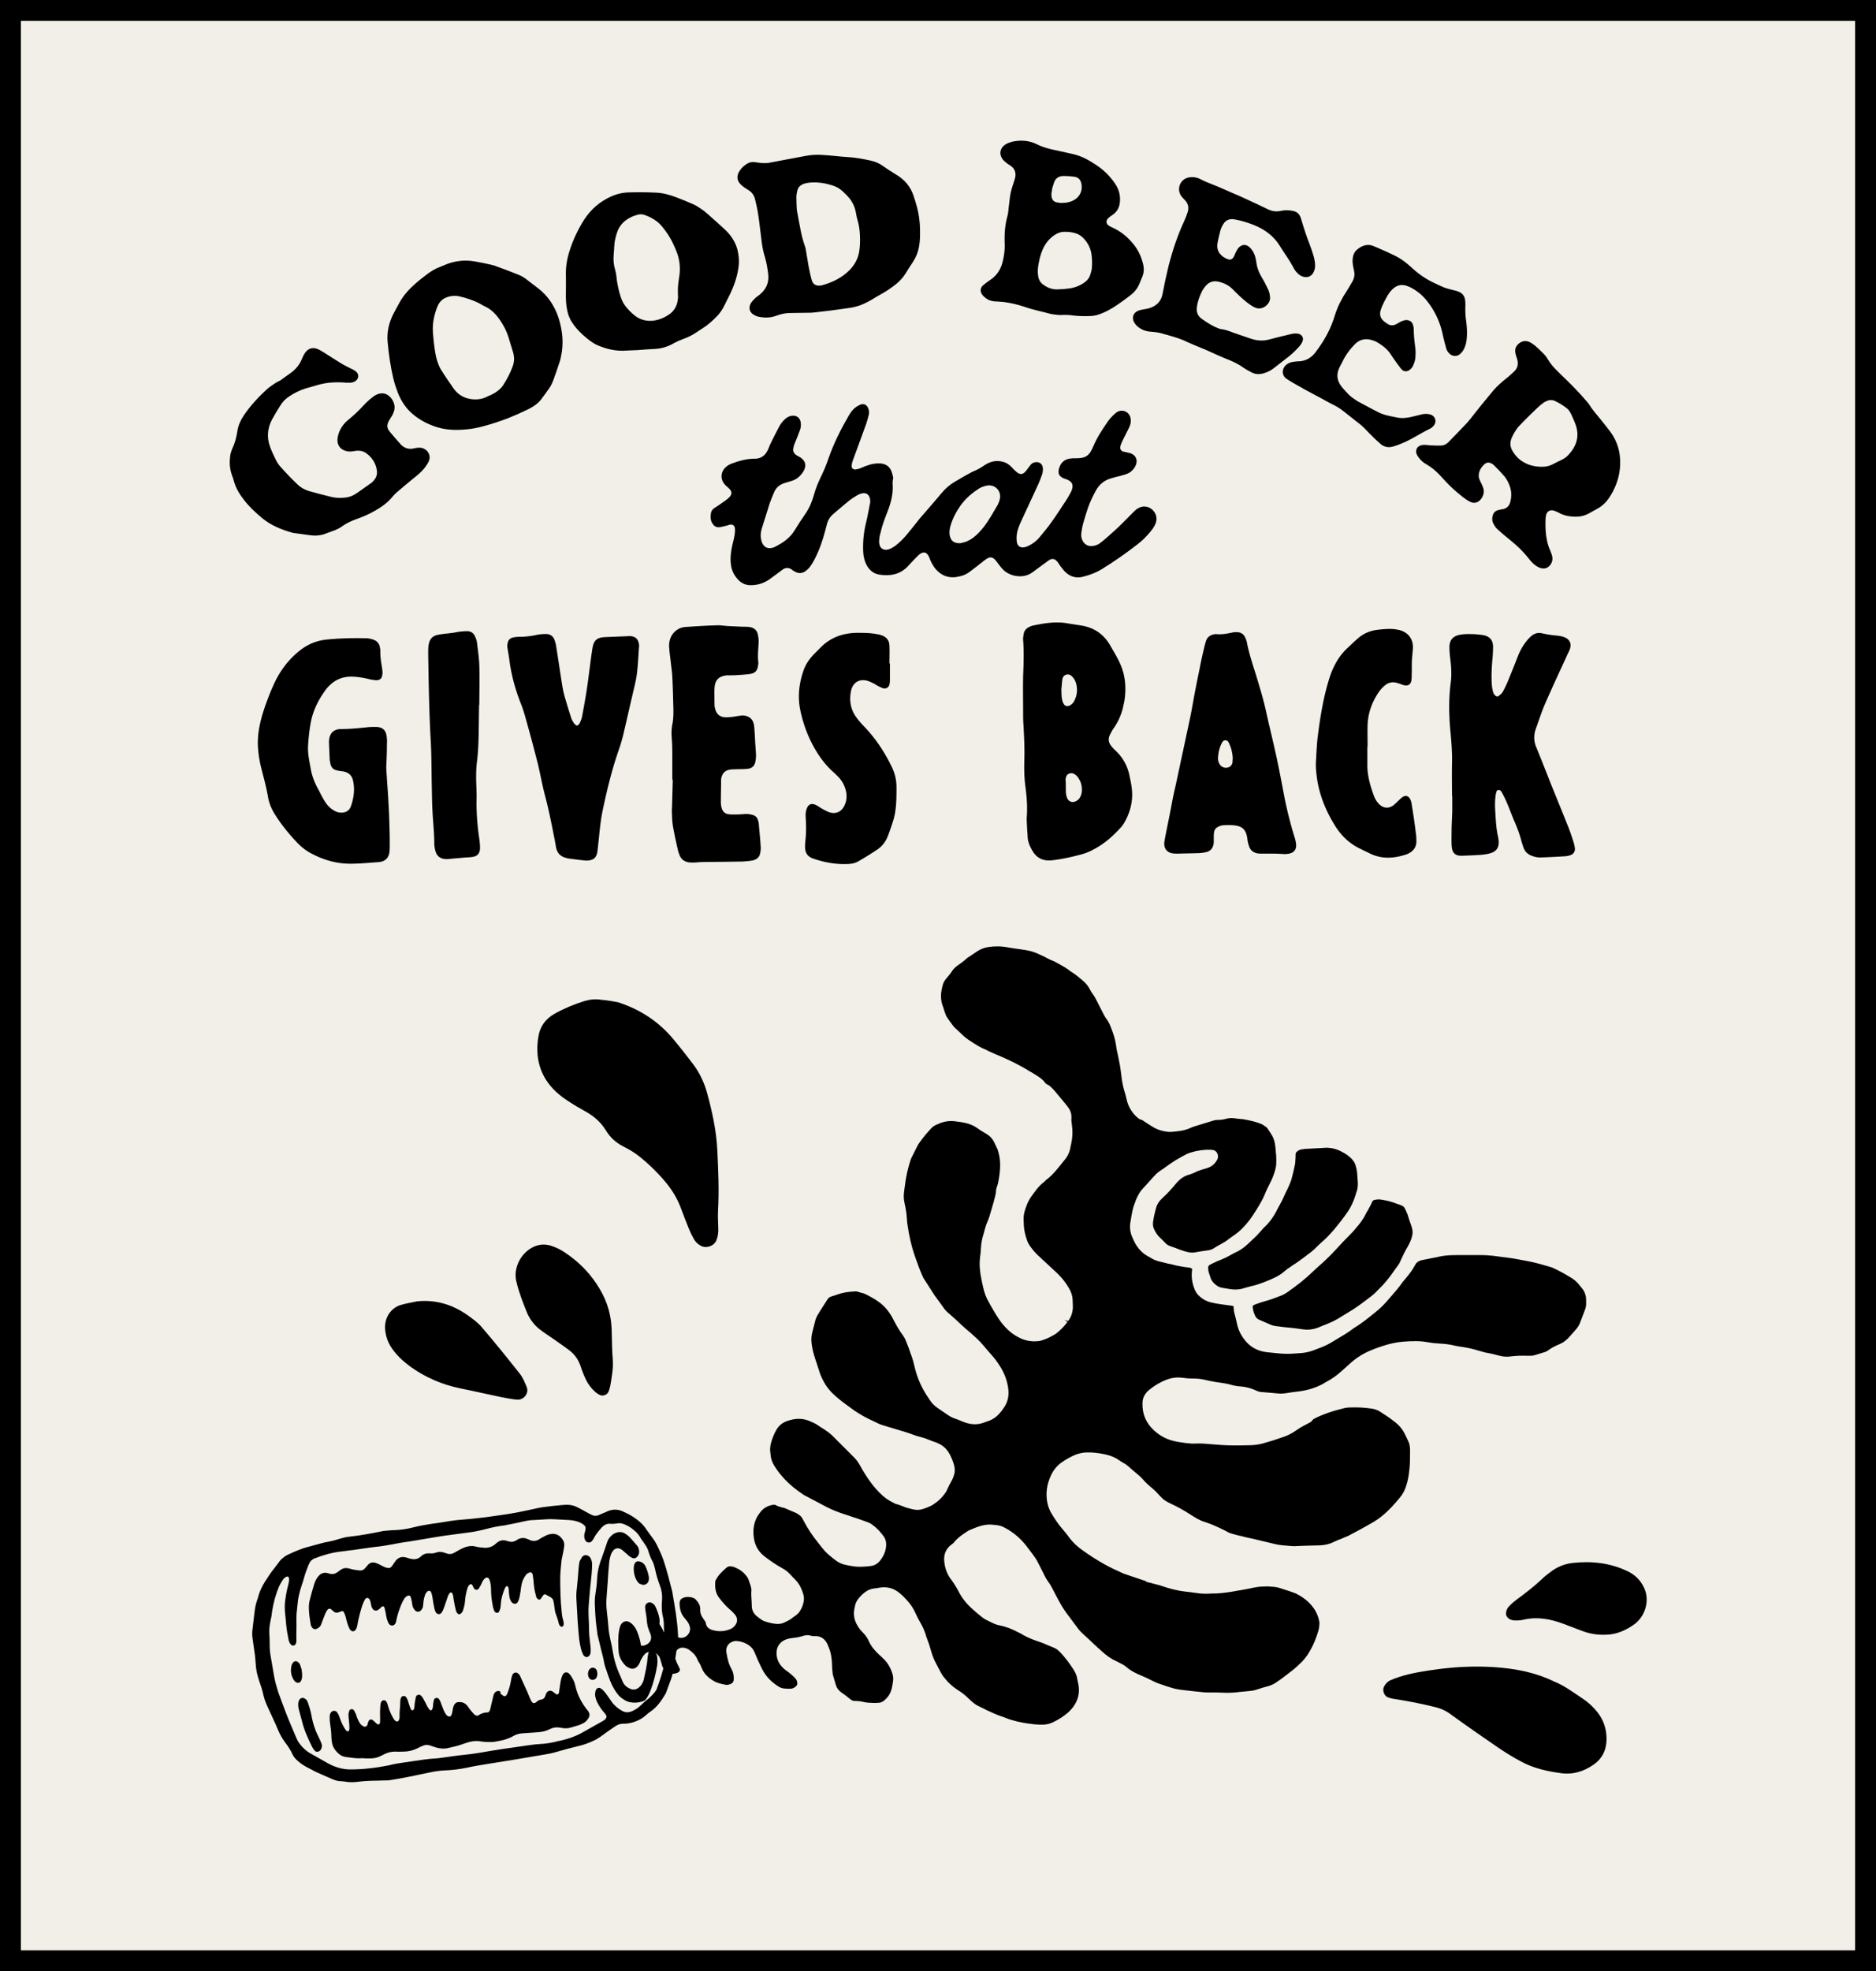
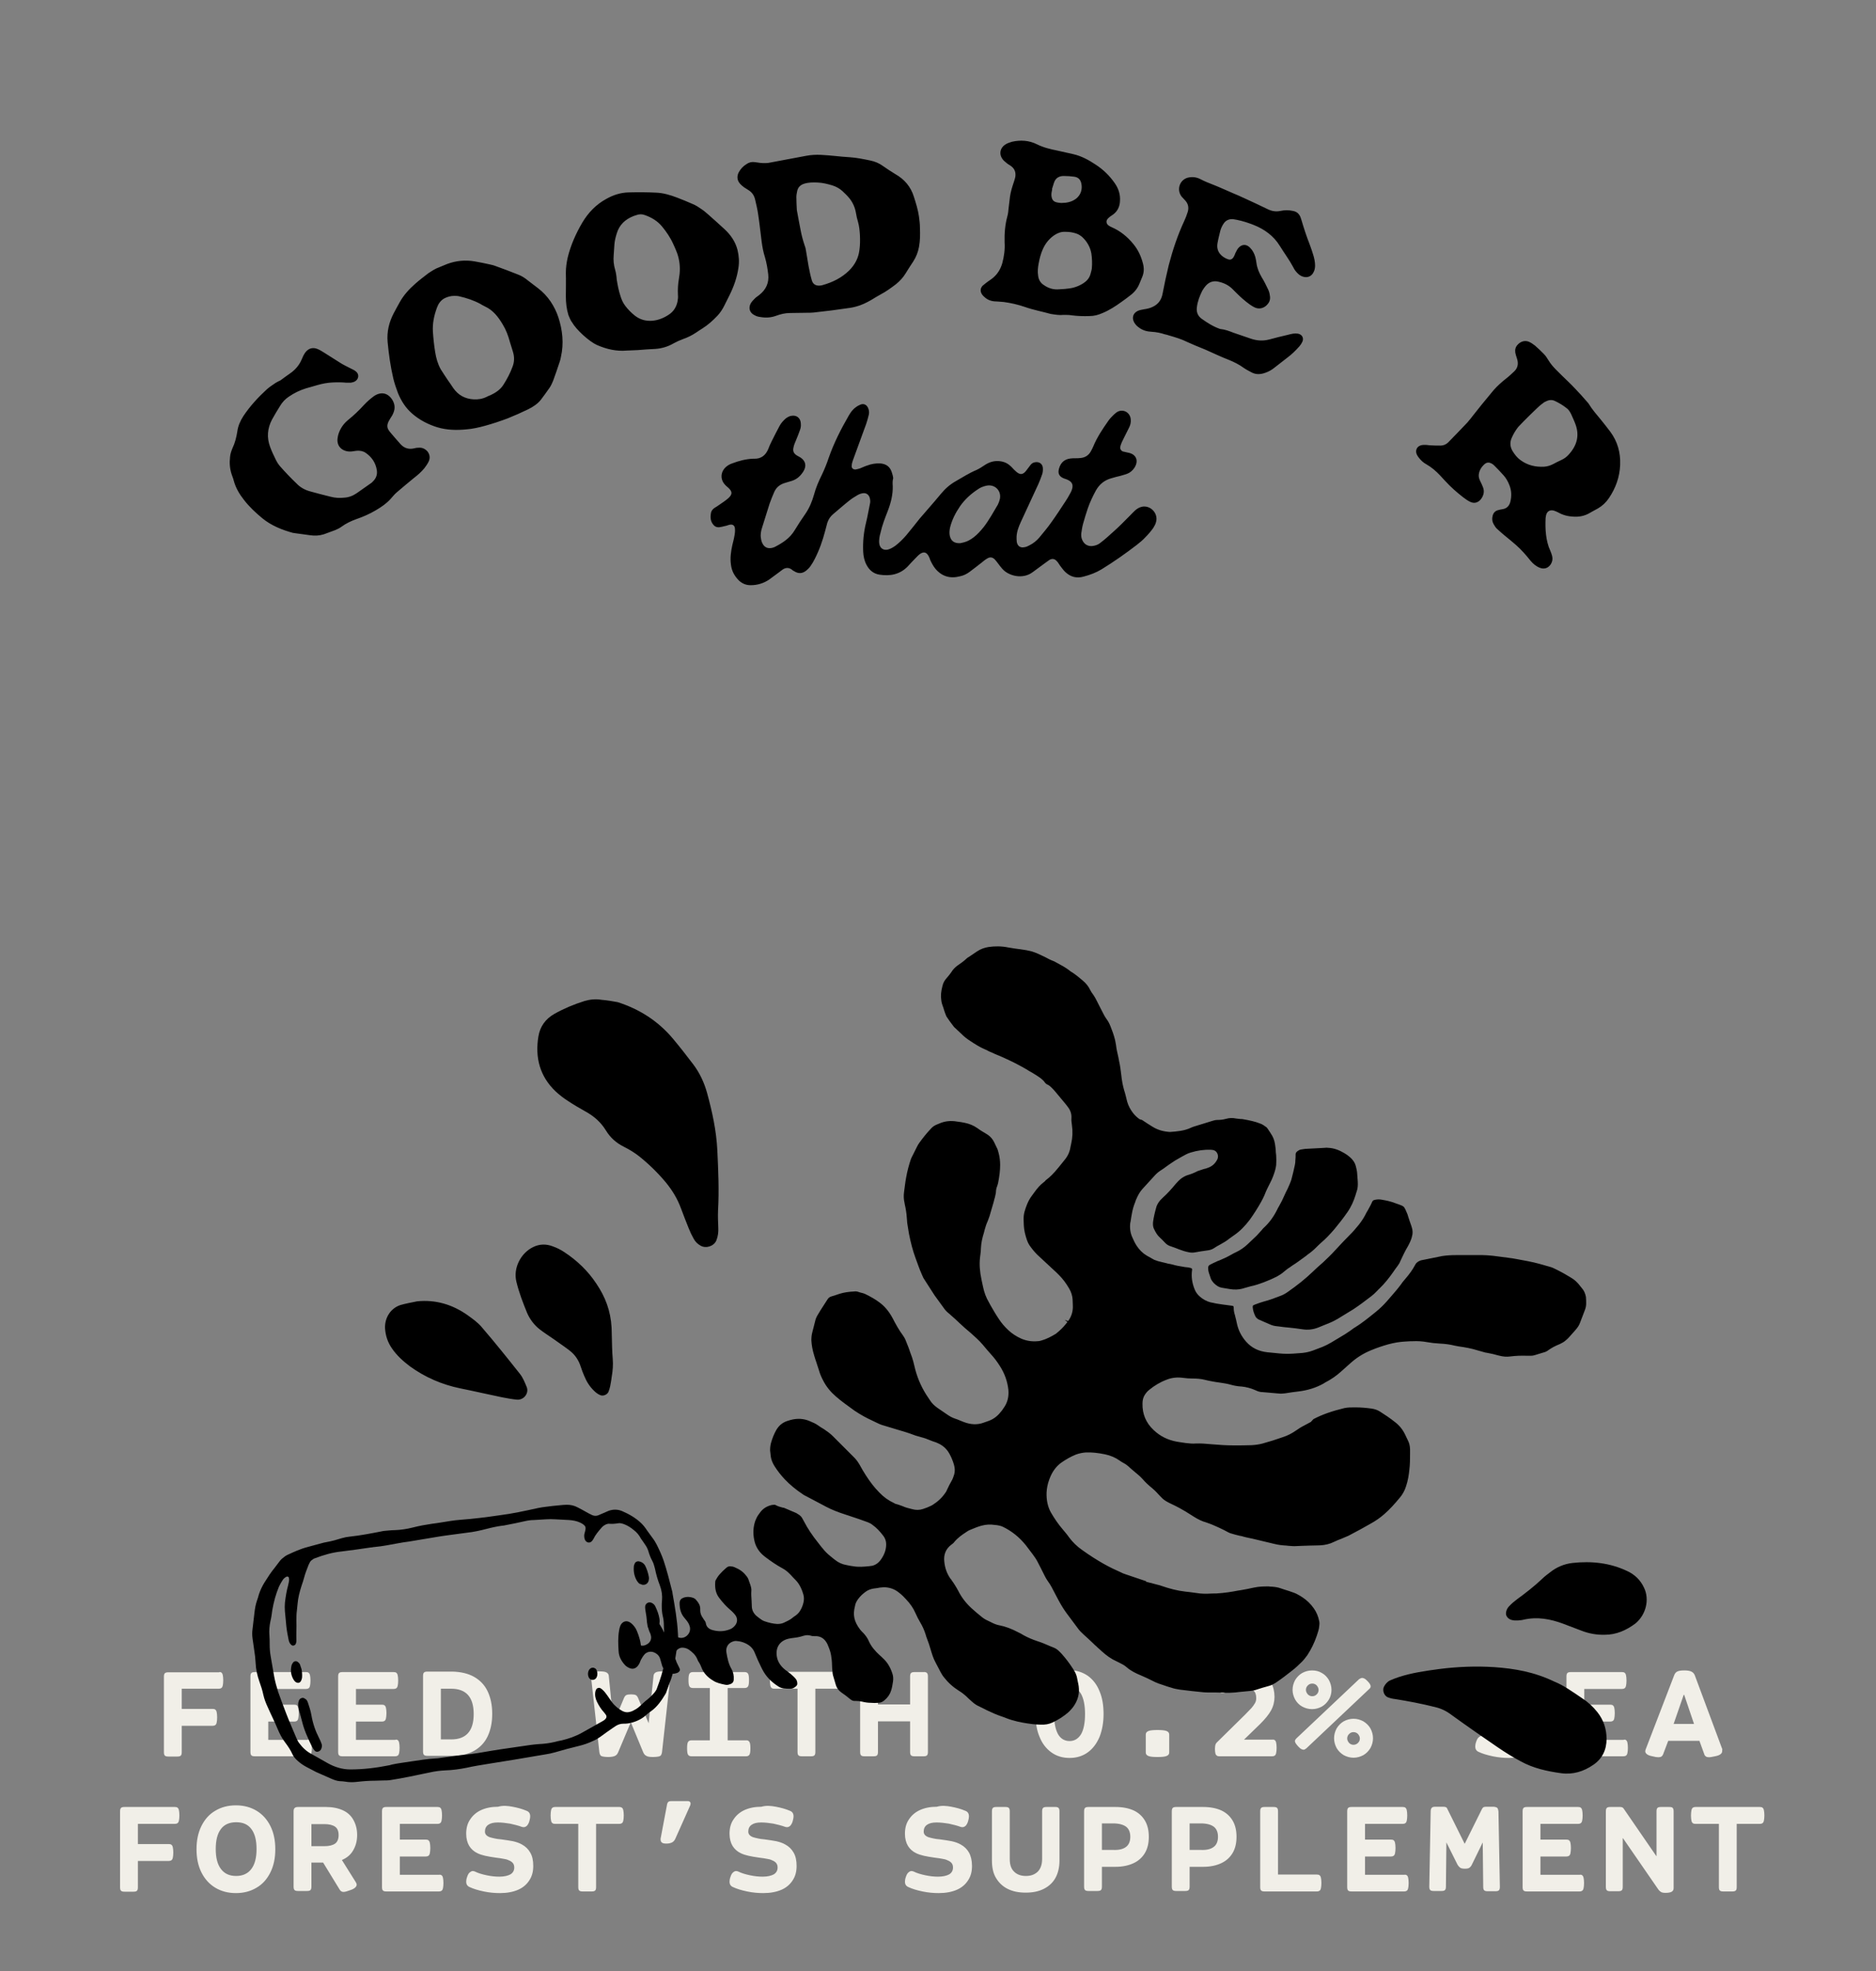
<svg xmlns="http://www.w3.org/2000/svg" version="1.1" id="Layer_1" x="0" y="0" viewBox="0 0 800 840" xml:space="preserve">
  <rect x="0" y="0" width="800" height="840" fill="#808080" stroke="none" />
  <style>.st0{fill:#f1efe8}</style>
-   <path class="st0" d="M795.498 4.4v831.1H4.398V4.4z" />
  <path class="st0" d="M94.4 712.8c.3.2.5.6.6 1.1.1.5.2 1.2.2 2.2 0 1-.1 1.7-.2 2.2-.1.5-.3.9-.6 1.1-.3.2-.6.3-1.1.3H77.5v8.6h13.2c.5 0 .9.1 1.1.3.3.2.5.6.6 1.1.1.5.2 1.2.2 2.2 0 1-.1 1.7-.2 2.2-.1.5-.3.9-.6 1.1-.3.2-.6.3-1.1.3H77.5v11.2c0 .7-.1 1.2-.4 1.5-.3.3-.8.4-1.5.4h-3.8c-.7 0-1.2-.1-1.5-.4-.3-.3-.4-.8-.4-1.5v-32.1c0-.7.1-1.2.4-1.5.3-.3.8-.4 1.5-.4h21.5c.5-.2.9-.1 1.1.1zM132.2 741.6c.3.2.5.6.6 1.1.1.5.2 1.2.2 2.2 0 1-.1 1.7-.2 2.2-.1.5-.3.9-.6 1.1-.3.2-.6.3-1.1.3h-22.4c-.7 0-1.2-.1-1.5-.4-.3-.3-.4-.8-.4-1.5v-32.1c0-.7.1-1.2.4-1.5.3-.3.8-.4 1.5-.4h21.8c.5 0 .9.1 1.1.3.3.2.5.6.6 1.1.1.5.2 1.2.2 2.2 0 1-.1 1.7-.2 2.2-.1.5-.3.9-.6 1.1-.3.2-.6.3-1.1.3h-16.1v6.7h11.1c.5 0 .9.1 1.1.3.3.2.5.6.6 1.1.1.5.2 1.2.2 2.2 0 .9-.1 1.7-.2 2.2-.1.5-.3.9-.6 1.1-.3.2-.6.3-1.1.3h-11.1v7.8H131c.5-.2.9-.1 1.2.1zM169.6 741.6c.3.2.5.6.6 1.1.1.5.2 1.2.2 2.2 0 1-.1 1.7-.2 2.2-.1.5-.3.9-.6 1.1-.3.2-.6.3-1.1.3h-22.4c-.7 0-1.2-.1-1.5-.4-.3-.3-.4-.8-.4-1.5v-32.1c0-.7.1-1.2.4-1.5.3-.3.8-.4 1.5-.4h21.8c.5 0 .9.1 1.1.3.3.2.5.6.6 1.1.1.5.2 1.2.2 2.2 0 1-.1 1.7-.2 2.2-.1.5-.3.9-.6 1.1-.3.2-.6.3-1.1.3h-16.1v6.7h11.1c.5 0 .9.1 1.1.3.3.2.5.6.6 1.1.1.5.2 1.2.2 2.2 0 .9-.1 1.7-.2 2.2-.1.5-.3.9-.6 1.1-.3.2-.6.3-1.1.3h-11.1v7.8h16.7c.4-.2.8-.1 1.1.1zM202.1 714.6c2.5 1.4 4.5 3.4 5.8 6.1 1.3 2.7 2 5.9 2 9.7s-.7 7-2 9.7c-1.3 2.7-3.3 4.7-5.8 6.1-2.5 1.4-5.6 2.1-9.1 2.1h-10.7c-.7 0-1.2-.1-1.5-.4-.3-.3-.4-.8-.4-1.5v-32.1c0-.7.1-1.2.4-1.5.3-.3.8-.4 1.5-.4H193c3.5.1 6.6.8 9.1 2.2zm-14.1 5v21.7h4.4c3.2 0 5.6-.9 7.2-2.7 1.6-1.8 2.4-4.5 2.4-8.1 0-3.6-.8-6.3-2.4-8.1s-4-2.7-7.2-2.7H188zM285.3 712.7c.5.3.7.9.6 1.6l-3.6 32.5c-.1.5-.2.9-.4 1.2-.2.3-.6.5-1.1.6-.5.1-1.3.2-2.2.2-1.4 0-2.4-.1-3-.5-.6-.3-1-.8-1.3-1.5L269 734l-5.4 12.8c-.3.7-.7 1.2-1.3 1.5-.6.3-1.6.5-3 .5-1 0-1.7-.1-2.2-.2-.5-.1-.9-.3-1.1-.6-.2-.3-.3-.7-.4-1.2l-3.6-32.5c-.1-.7.1-1.2.7-1.5.5-.3 1.4-.5 2.8-.5s2.4.1 3 .4c.6.3 1 .7 1.1 1.4l2 20.3 4.6-11c.2-.4.5-.8.9-1 .4-.2 1.1-.3 2-.3s1.6.1 2 .3c.4.2.7.6.9 1l4.6 11 2.1-20.3c.1-.6.4-1.1 1-1.4.6-.3 1.6-.4 2.9-.4 1.3-.1 2.2.1 2.7.4zM319.6 742.4c.3.5.4 1.4.4 2.7 0 1.3-.1 2.2-.4 2.7-.3.5-.8.7-1.5.7h-23.2c-.7 0-1.2-.2-1.5-.7-.3-.5-.4-1.4-.4-2.7 0-1.3.1-2.2.4-2.7.3-.5.8-.7 1.5-.7h7.8v-22.3h-7.2c-.7 0-1.2-.2-1.5-.7-.3-.5-.4-1.4-.4-2.7 0-1.3.1-2.2.4-2.7.3-.5.8-.7 1.5-.7h22c.7 0 1.2.2 1.5.7.3.5.4 1.4.4 2.7 0 1.3-.1 2.2-.4 2.7-.3.5-.8.7-1.5.7h-7.2v22.3h7.8c.7-.1 1.2.2 1.5.7zM358.7 712.8c.3.2.5.6.6 1.1.1.5.2 1.2.2 2.2 0 1-.1 1.7-.2 2.2-.1.5-.3.9-.6 1.1-.3.2-.6.3-1.1.3h-9.9v26.9c0 .7-.1 1.2-.4 1.5-.3.3-.8.4-1.5.4H342c-.7 0-1.2-.1-1.5-.4-.3-.3-.4-.8-.4-1.5v-26.9h-9.9c-.5 0-.9-.1-1.1-.3-.3-.2-.5-.5-.6-1.1-.1-.5-.2-1.2-.2-2.2 0-.9.1-1.7.2-2.2.1-.5.3-.9.6-1.1.3-.2.6-.3 1.1-.3h27.5c.4 0 .8.1 1 .3zM395.3 713c.3.3.4.8.4 1.5v32.1c0 .7-.1 1.2-.4 1.5-.3.3-.8.4-1.5.4H390c-.7 0-1.2-.1-1.5-.4-.3-.3-.4-.8-.4-1.5v-13h-13.7v13c0 .7-.1 1.2-.4 1.5-.3.3-.8.4-1.5.4h-3.8c-.7 0-1.2-.1-1.5-.4-.3-.3-.4-.8-.4-1.5v-32.1c0-.7.1-1.2.4-1.5.3-.3.8-.4 1.5-.4h3.8c.7 0 1.2.1 1.5.4.3.3.4.8.4 1.5v11.9h13.7v-11.9c0-.7.1-1.2.4-1.5.3-.3.8-.4 1.5-.4h3.8c.7-.1 1.2.1 1.5.4zM463.9 714.2c2.2 1.6 3.9 3.8 5 6.6 1.2 2.8 1.7 6.1 1.7 9.7 0 3.6-.6 6.9-1.7 9.7-1.2 2.8-2.8 5-5 6.6s-4.8 2.4-7.8 2.4-5.6-.8-7.8-2.4-3.9-3.8-5-6.6c-1.2-2.8-1.7-6-1.7-9.7 0-3.6.6-6.9 1.7-9.7 1.2-2.8 2.8-5 5-6.6s4.8-2.4 7.8-2.4 5.6.9 7.8 2.4zm-12.7 7.7c-1.1 1.9-1.7 4.8-1.7 8.6s.6 6.6 1.7 8.6c1.1 1.9 2.8 2.9 4.9 2.9s3.7-1 4.9-2.9c1.1-1.9 1.7-4.8 1.7-8.6s-.6-6.6-1.7-8.6c-1.1-1.9-2.8-2.9-4.9-2.9s-3.7 1-4.9 2.9zM497.4 737.7c.8.3 1.2.8 1.2 1.5v7.7c0 .7-.4 1.2-1.2 1.5-.8.3-2.1.4-3.8.4-1.8 0-3-.1-3.8-.4-.8-.3-1.2-.8-1.2-1.5v-7.7c0-.7.4-1.2 1.2-1.5.8-.3 2.1-.4 3.8-.4 1.7 0 3 .1 3.8.4zM543.6 741.6c.3.2.5.6.6 1.1.1.5.2 1.2.2 2.2 0 1-.1 1.7-.2 2.2-.1.5-.3.9-.6 1.1-.3.2-.6.3-1.1.3H520c-.5 0-.9-.1-1.1-.3-.3-.2-.5-.5-.6-.9-.1-.4-.2-1.1-.2-1.9 0-.8.1-1.4.2-1.8.1-.4.3-.7.6-1l12-11.8c1.2-1.3 2.2-2.2 2.8-2.9.6-.7 1.1-1.4 1.5-2.1.4-.7.5-1.4.5-2.2 0-1.4-.4-2.5-1.3-3.3-.8-.8-2.1-1.2-3.6-1.2-2.6 0-5.5.8-8.6 2.3-.3.2-.6.2-.9.2-1 0-1.8-.9-2.4-2.6-.2-.7-.4-1.3-.4-1.9 0-.5.1-1 .4-1.4s.6-.7 1.1-.9c3.6-2 7.2-2.9 11.1-2.9 2.7 0 4.9.5 6.8 1.4 1.8.9 3.2 2.2 4.2 3.9.9 1.7 1.4 3.7 1.4 6 0 2-.5 4-1.5 5.8-1 1.8-2.6 3.7-4.6 5.7l-6.9 6.7h12.2c.2-.1.6 0 .9.2zM563.7 713c1.3.7 2.3 1.8 3 3 .7 1.3 1.1 2.7 1.1 4.2s-.4 2.9-1.1 4.1c-.8 1.3-1.8 2.3-3 3-1.3.7-2.7 1.1-4.2 1.1s-2.9-.4-4.2-1.1c-1.3-.7-2.3-1.8-3-3-.7-1.3-1.1-2.7-1.1-4.1 0-1.5.4-2.9 1.1-4.2.8-1.3 1.8-2.3 3-3 1.3-.7 2.7-1.1 4.2-1.1s2.9.3 4.2 1.1zm17.2 2.1c.3 0 .6.1 1 .3.4.2.8.6 1.3 1.1.9.9 1.3 1.6 1.3 2.2 0 .4-.2.8-.7 1.2l-26.7 25.2c-.5.4-.9.6-1.2.6-.3 0-.6-.1-1-.3s-.8-.6-1.3-1.1c-.9-1-1.4-1.7-1.4-2.3 0-.3.2-.7.7-1.2l26.7-25.2c.5-.3.9-.5 1.3-.5zm-23.2 3.2c-.5.5-.8 1.1-.8 1.9 0 .7.3 1.3.8 1.9.5.5 1.1.8 1.9.8s1.4-.3 1.9-.8.8-1.1.8-1.9c0-.7-.3-1.3-.8-1.9-.5-.5-1.1-.8-1.9-.8s-1.4.3-1.9.8zm23.7 15.3c1.3.8 2.3 1.8 3 3 .7 1.3 1.1 2.7 1.1 4.2s-.4 2.9-1.1 4.2c-.8 1.3-1.8 2.3-3 3-1.3.7-2.7 1.1-4.2 1.1s-2.9-.4-4.2-1.1c-1.3-.8-2.3-1.8-3-3-.7-1.3-1.1-2.7-1.1-4.2s.4-2.9 1.1-4.2c.8-1.3 1.8-2.3 3-3 1.3-.7 2.7-1.1 4.2-1.1s2.9.4 4.2 1.1zm-6.1 5.4c-.5.5-.8 1.1-.8 1.9 0 .7.3 1.3.8 1.9.5.5 1.1.8 1.9.8.7 0 1.4-.3 1.9-.8s.8-1.1.8-1.9c0-.7-.3-1.3-.8-1.9-.5-.5-1.1-.8-1.9-.8-.7 0-1.3.2-1.9.8zM648.9 712.4c2.1.4 4 .9 5.9 1.7 1.1.4 1.6 1.2 1.6 2.4 0 .5-.1 1.1-.3 1.8-.2.9-.6 1.6-1 2.1-.4.4-.9.7-1.4.7-.2 0-.5 0-.8-.1-1.6-.6-3.3-1-5.1-1.4-1.8-.3-3.6-.5-5.2-.5-1.8 0-3.1.3-4.1 1-1 .7-1.4 1.7-1.4 2.9 0 1.1.7 1.9 2.1 2.4.6.2 1.2.3 2 .5.7.1 1.7.3 2.8.4 2 .3 3.7.5 5.1.8 1.3.3 2.6.7 3.8 1.4 1.5.8 2.7 2 3.5 3.4.9 1.5 1.3 3.4 1.3 5.7 0 2.4-.5 4.4-1.7 6.2-1.1 1.7-2.7 3.1-4.8 4-2.1.9-4.7 1.4-7.7 1.4-2.2 0-4.5-.2-6.9-.7-2.4-.5-4.4-1.1-6.1-1.9-.9-.4-1.4-1.2-1.4-2.2 0-.6.1-1.3.4-2.1.3-.9.6-1.5 1.1-1.9.4-.4.9-.6 1.3-.6.3 0 .6.1.9.2 1.4.7 3.1 1.2 5 1.6 1.9.4 3.7.6 5.4.6 2.1 0 3.7-.4 4.8-1 1.1-.7 1.6-1.7 1.6-2.9 0-.8-.2-1.4-.6-1.9s-1-.9-1.8-1.2c-.6-.3-1.3-.5-2.1-.6-.8-.2-1.9-.3-3.3-.5-1.9-.3-3.4-.5-4.6-.8-1.2-.3-2.3-.6-3.3-1.1-1.5-.7-2.7-1.8-3.5-3.1s-1.3-3.1-1.3-5.2c0-2.3.5-4.4 1.7-6.1 1.1-1.7 2.7-3.1 4.7-4 2-.9 4.4-1.4 7.2-1.4 2-.5 4.1-.3 6.2 0zM693.4 741.6c.3.2.5.6.6 1.1.1.5.2 1.2.2 2.2 0 1-.1 1.7-.2 2.2-.1.5-.3.9-.6 1.1-.3.2-.6.3-1.1.3h-22.4c-.7 0-1.2-.1-1.5-.4-.3-.3-.4-.8-.4-1.5v-32.1c0-.7.1-1.2.4-1.5.3-.3.8-.4 1.5-.4h21.8c.5 0 .9.1 1.1.3.3.2.5.6.6 1.1.1.5.2 1.2.2 2.2 0 1-.1 1.7-.2 2.2-.1.5-.3.9-.6 1.1-.3.2-.6.3-1.1.3h-16.1v6.7h11.1c.5 0 .9.1 1.1.3.3.2.5.6.6 1.1.1.5.2 1.2.2 2.2 0 .9-.1 1.7-.2 2.2-.1.5-.3.9-.6 1.1-.3.2-.6.3-1.1.3h-11.1v7.8h16.7c.5-.2.9-.1 1.1.1zM734.4 746.3c0 .5-.2.9-.7 1.3-.5.4-1.3.7-2.4.9-1 .2-1.9.4-2.5.4-.6 0-1-.1-1.3-.3-.3-.2-.6-.5-.7-.9l-2.1-5.8h-13.3l-2.2 5.8c-.2.4-.4.7-.7.9-.3.2-.8.3-1.3.3-.6 0-1.4-.1-2.5-.4-1.1-.2-1.9-.5-2.4-.9s-.7-.8-.7-1.3c0-.2.1-.5.2-.8l12.2-31.7c.3-.7.7-1.2 1.4-1.5.7-.3 1.6-.4 3-.4 1.3 0 2.3.2 2.9.5.6.3 1.1.8 1.4 1.5l11.8 31.7c-.1.1-.1.4-.1.7zm-20.7-11.6h8.7l-4.2-12.4h-.2l-4.3 12.4zM75.7 770.4c.3.2.5.6.6 1.1.1.5.2 1.2.2 2.2 0 1-.1 1.7-.2 2.2-.1.5-.3.9-.6 1.1-.3.2-.6.3-1.1.3H58.8v8.6H72c.5 0 .9.1 1.1.3.3.2.5.6.6 1.1.1.5.2 1.2.2 2.2 0 1-.1 1.7-.2 2.2-.1.5-.3.9-.6 1.1-.3.2-.6.3-1.1.3H58.8v11.2c0 .7-.1 1.2-.4 1.5-.3.3-.8.4-1.5.4h-3.8c-.7 0-1.2-.1-1.5-.4-.3-.3-.4-.8-.4-1.5V772c0-.7.1-1.2.4-1.5.3-.3.8-.4 1.5-.4h21.5c.5 0 .9.1 1.1.3zM109.4 771.7c2.5 1.5 4.5 3.7 5.9 6.5 1.4 2.8 2.1 6.1 2.1 9.9s-.7 7.1-2.1 9.9c-1.4 2.8-3.3 5-5.9 6.5-2.5 1.5-5.4 2.3-8.8 2.3s-6.3-.8-8.8-2.3c-2.5-1.5-4.5-3.7-5.9-6.5-1.4-2.8-2.1-6.1-2.1-9.9s.7-7.1 2.1-9.9c1.4-2.8 3.3-5 5.9-6.5 2.5-1.5 5.4-2.3 8.8-2.3s6.3.8 8.8 2.3zm-15.2 7.8c-1.5 2-2.2 4.8-2.2 8.5s.7 6.5 2.2 8.5c1.5 2 3.6 3 6.5 3 2.8 0 5-1 6.5-3s2.2-4.8 2.2-8.5-.7-6.5-2.2-8.5c-1.5-2-3.6-2.9-6.5-2.9s-5.1 1-6.5 2.9zM151.7 802.1c.2.4.4.7.4 1.1 0 .4-.2.8-.6 1.2-.4.4-1.1.8-2 1.1-1.3.5-2.4.8-3 .8-.7 0-1.2-.3-1.6-.9l-7.1-11.6h-5V804c0 .7-.1 1.2-.4 1.5-.3.3-.8.4-1.5.4h-3.8c-.7 0-1.2-.1-1.5-.4-.3-.3-.4-.8-.4-1.5v-32c0-.7.1-1.2.5-1.5.3-.3.8-.4 1.5-.4H139c2.8 0 5.2.5 7.2 1.4 2 .9 3.5 2.3 4.5 4.1 1 1.8 1.6 3.9 1.6 6.4 0 2.6-.6 4.7-1.7 6.6s-2.7 3.2-4.8 4.1l5.9 9.4zm-18.9-15.3h5.5c2.1 0 3.6-.4 4.6-1.1s1.5-2 1.5-3.6c0-1.7-.5-2.9-1.5-3.6s-2.5-1.1-4.6-1.1h-5.5v9.4zM188.3 799.2c.3.2.5.6.6 1.1.1.5.2 1.2.2 2.2 0 1-.1 1.7-.2 2.2-.1.5-.3.9-.6 1.1-.3.2-.6.3-1.1.3h-22.4c-.7 0-1.2-.1-1.5-.4-.3-.3-.4-.8-.4-1.5V772c0-.7.1-1.2.4-1.5.3-.3.8-.4 1.5-.4h21.8c.5 0 .9.1 1.1.3.3.2.5.6.6 1.1.1.5.2 1.2.2 2.2 0 1-.1 1.7-.2 2.2-.1.5-.3.9-.6 1.1-.3.2-.6.3-1.1.3h-16.1v6.7h11.1c.5 0 .9.1 1.1.3.3.2.5.6.6 1.1.1.5.2 1.2.2 2.2 0 .9-.1 1.7-.2 2.2-.1.5-.3.9-.6 1.1-.3.2-.6.3-1.1.3h-11.1v7.8h16.7c.4-.1.8 0 1.1.2zM218.6 770c2.1.4 4 .9 5.9 1.7 1.1.4 1.6 1.2 1.6 2.4 0 .5-.1 1.1-.3 1.8-.2.9-.6 1.6-1 2.1-.4.4-.9.7-1.4.7-.2 0-.5 0-.8-.1-1.6-.6-3.3-1-5.1-1.4-1.8-.3-3.6-.5-5.2-.5-1.8 0-3.1.3-4.1 1-1 .7-1.4 1.7-1.4 2.9 0 1.1.7 1.9 2.1 2.4.6.2 1.2.3 2 .5s1.7.3 2.8.4c2 .3 3.7.5 5.1.8 1.3.3 2.6.7 3.8 1.4 1.5.8 2.7 2 3.5 3.4.9 1.5 1.3 3.4 1.3 5.7 0 2.4-.5 4.4-1.7 6.2-1.1 1.7-2.7 3.1-4.8 4-2.1.9-4.7 1.4-7.7 1.4-2.2 0-4.5-.2-6.9-.7-2.4-.5-4.4-1.1-6.1-1.9-.9-.4-1.4-1.2-1.4-2.2 0-.6.1-1.3.4-2.1.3-.9.6-1.5 1.1-1.9s.9-.6 1.3-.6c.3 0 .6.1.9.2 1.4.7 3.1 1.2 5 1.6 1.9.4 3.7.6 5.4.6 2.1 0 3.7-.4 4.8-1 1.1-.7 1.6-1.7 1.6-2.9 0-.8-.2-1.4-.6-1.9-.4-.5-1-.9-1.8-1.2-.6-.3-1.3-.5-2.1-.6-.8-.2-1.9-.3-3.3-.5-1.9-.3-3.4-.5-4.6-.8s-2.3-.6-3.3-1.1c-1.5-.7-2.7-1.8-3.5-3.1s-1.3-3.1-1.3-5.2c0-2.3.5-4.4 1.7-6.1 1.1-1.7 2.7-3.1 4.7-4 2-.9 4.4-1.4 7.2-1.4 2-.6 4.1-.4 6.2 0zM265.2 770.4c.3.2.5.6.6 1.1.1.5.2 1.2.2 2.2 0 1-.1 1.7-.2 2.2-.1.5-.3.9-.6 1.1-.3.2-.6.3-1.1.3h-9.9v26.9c0 .7-.1 1.2-.4 1.5-.3.3-.8.4-1.5.4h-3.8c-.7 0-1.2-.1-1.5-.4-.3-.3-.4-.8-.4-1.5v-26.9h-9.9c-.5 0-.9-.1-1.1-.3-.3-.2-.5-.5-.6-1.1-.1-.5-.2-1.2-.2-2.2 0-.9.1-1.7.2-2.2.1-.5.3-.9.6-1.1.3-.2.6-.3 1.1-.3h27.5c.4 0 .7.1 1 .3zM294.2 767.9c.2.2.3.4.3.7s-.1.6-.2.9l-6.3 14.1c-.3.7-.8 1.3-1.4 1.6-.6.3-1.4.5-2.4.5-.9 0-1.5-.1-1.9-.4-.4-.3-.6-.7-.6-1.4 0-.2 0-.5.1-.8l2.7-14.3c.1-.4.3-.7.5-.9.3-.2.6-.3 1.1-.3h7.4c.2 0 .5.1.7.3zM330.9 770c2.1.4 4 .9 5.9 1.7 1.1.4 1.6 1.2 1.6 2.4 0 .5-.1 1.1-.3 1.8-.2.9-.6 1.6-1 2.1-.4.4-.9.7-1.4.7-.2 0-.5 0-.8-.1-1.6-.6-3.3-1-5.1-1.4-1.8-.3-3.6-.5-5.2-.5-1.8 0-3.1.3-4.1 1-1 .7-1.4 1.7-1.4 2.9 0 1.1.7 1.9 2.1 2.4.6.2 1.2.3 2 .5s1.7.3 2.8.4c2 .3 3.7.5 5.1.8 1.3.3 2.6.7 3.8 1.4 1.5.8 2.7 2 3.5 3.4.9 1.5 1.3 3.4 1.3 5.7 0 2.4-.5 4.4-1.7 6.2-1.1 1.7-2.7 3.1-4.8 4-2.1.9-4.7 1.4-7.7 1.4-2.2 0-4.5-.2-6.9-.7-2.4-.5-4.4-1.1-6.1-1.9-.9-.4-1.4-1.2-1.4-2.2 0-.6.1-1.3.4-2.1.3-.9.6-1.5 1.1-1.9.4-.4.9-.6 1.3-.6.3 0 .6.1.9.2 1.4.7 3.1 1.2 5 1.6 1.9.4 3.7.6 5.4.6 2.1 0 3.7-.4 4.8-1 1.1-.7 1.6-1.7 1.6-2.9 0-.8-.2-1.4-.6-1.9-.4-.5-1-.9-1.8-1.2-.6-.3-1.3-.5-2.1-.6-.8-.2-1.9-.3-3.3-.5-1.9-.3-3.4-.5-4.6-.8s-2.3-.6-3.3-1.1c-1.5-.7-2.7-1.8-3.5-3.1-.8-1.3-1.3-3.1-1.3-5.2 0-2.3.5-4.4 1.7-6.1 1.1-1.7 2.7-3.1 4.7-4 2-.9 4.4-1.4 7.2-1.4 2-.6 4.1-.4 6.2 0zM405.7 770c2.1.4 4 .9 5.9 1.7 1.1.4 1.6 1.2 1.6 2.4 0 .5-.1 1.1-.3 1.8-.2.9-.6 1.6-1 2.1-.4.4-.9.7-1.4.7-.2 0-.5 0-.8-.1-1.6-.6-3.3-1-5.1-1.4-1.8-.3-3.6-.5-5.2-.5-1.8 0-3.1.3-4.1 1-1 .7-1.4 1.7-1.4 2.9 0 1.1.7 1.9 2.1 2.4.6.2 1.2.3 2 .5s1.7.3 2.8.4c2 .3 3.7.5 5.1.8 1.3.3 2.6.7 3.8 1.4 1.5.8 2.7 2 3.5 3.4s1.3 3.4 1.3 5.7c0 2.4-.5 4.4-1.7 6.2-1.1 1.7-2.7 3.1-4.8 4-2.1.9-4.7 1.4-7.7 1.4-2.2 0-4.5-.2-6.9-.7-2.4-.5-4.4-1.1-6.1-1.9-.9-.4-1.4-1.2-1.4-2.2 0-.6.1-1.3.4-2.1.3-.9.6-1.5 1.1-1.9.4-.4.9-.6 1.3-.6.3 0 .6.1.9.2 1.4.7 3.1 1.2 5 1.6 1.9.4 3.7.6 5.4.6 2.1 0 3.7-.4 4.8-1 1.1-.7 1.6-1.7 1.6-2.9 0-.8-.2-1.4-.6-1.9-.4-.5-1-.9-1.8-1.2-.6-.3-1.3-.5-2.1-.6-.8-.2-1.9-.3-3.3-.5-1.9-.3-3.4-.5-4.6-.8s-2.3-.6-3.3-1.1c-1.5-.7-2.7-1.8-3.5-3.1-.8-1.3-1.3-3.1-1.3-5.2 0-2.3.5-4.4 1.7-6.1 1.1-1.7 2.7-3.1 4.7-4 2-.9 4.4-1.4 7.2-1.4 2-.6 4.1-.4 6.2 0zM451.4 770.5c.3.3.4.8.4 1.5v20.9c0 2.9-.6 5.4-1.7 7.4s-2.8 3.6-5 4.7-4.7 1.6-7.7 1.6-5.5-.5-7.7-1.6-3.8-2.7-5-4.7-1.7-4.5-1.7-7.4V772c0-.7.1-1.2.4-1.5.3-.3.8-.4 1.5-.4h3.8c.7 0 1.2.1 1.5.4.3.3.4.8.4 1.5v20.3c0 2.4.6 4.2 1.9 5.4 1.2 1.2 2.9 1.8 5 1.8s3.7-.6 5-1.8c1.2-1.2 1.9-3 1.9-5.4V772c0-.7.1-1.2.4-1.5.3-.3.8-.4 1.5-.4h3.8c.5 0 1 .1 1.3.4zM483.5 771.6c2.1 1 3.7 2.5 4.8 4.4 1.1 1.9 1.6 4.2 1.6 6.8 0 2.6-.5 4.9-1.6 6.8-1.1 1.9-2.7 3.4-4.8 4.4-2.1 1-4.7 1.6-7.8 1.6h-5.8v8.4c0 .7-.1 1.2-.4 1.5-.3.3-.8.4-1.5.4h-3.8c-.7 0-1.2-.1-1.5-.4-.3-.3-.4-.8-.4-1.5v-32c0-.7.1-1.2.4-1.5.3-.3.8-.4 1.5-.4h11.5c3 0 5.6.5 7.8 1.5zm-3.3 15.5c1.2-.9 1.8-2.4 1.8-4.3s-.6-3.4-1.8-4.3-3.1-1.4-5.5-1.4h-4.8v11.3h4.8c2.4.1 4.2-.3 5.5-1.3zM520.9 771.6c2.1 1 3.7 2.5 4.8 4.4 1.1 1.9 1.6 4.2 1.6 6.8 0 2.6-.5 4.9-1.6 6.8-1.1 1.9-2.7 3.4-4.8 4.4-2.1 1-4.7 1.6-7.8 1.6h-5.8v8.4c0 .7-.1 1.2-.4 1.5-.3.3-.8.4-1.5.4h-3.8c-.7 0-1.2-.1-1.5-.4-.3-.3-.4-.8-.4-1.5v-32c0-.7.1-1.2.4-1.5.3-.3.8-.4 1.5-.4H513c3.1 0 5.7.5 7.9 1.5zm-3.3 15.5c1.2-.9 1.8-2.4 1.8-4.3s-.6-3.4-1.8-4.3c-1.2-.9-3.1-1.4-5.5-1.4h-4.8v11.3h4.8c2.4.1 4.2-.3 5.5-1.3zM562.7 799.2c.3.2.5.6.6 1.1.1.5.2 1.2.2 2.2 0 1-.1 1.7-.2 2.2-.1.5-.3.9-.6 1.1-.3.2-.6.3-1.1.3h-22.3c-.7 0-1.2-.1-1.5-.4-.3-.3-.4-.8-.4-1.5V772c0-.7.1-1.2.4-1.5.3-.3.8-.4 1.5-.4h3.8c.7 0 1.2.1 1.5.4.3.3.4.8.4 1.5v26.9h16.6c.5 0 .9.1 1.1.3zM599.9 799.2c.3.2.5.6.6 1.1.1.5.2 1.2.2 2.2 0 1-.1 1.7-.2 2.2-.1.5-.3.9-.6 1.1-.3.2-.6.3-1.1.3h-22.4c-.7 0-1.2-.1-1.5-.4-.3-.3-.4-.8-.4-1.5V772c0-.7.1-1.2.4-1.5.3-.3.8-.4 1.5-.4h21.8c.5 0 .9.1 1.1.3.3.2.5.6.6 1.1.1.5.2 1.2.2 2.2 0 1-.1 1.7-.2 2.2-.1.5-.3.9-.6 1.1-.3.2-.6.3-1.1.3h-16.1v6.7h11.1c.5 0 .9.1 1.1.3.3.2.5.6.6 1.1.1.5.2 1.2.2 2.2 0 .9-.1 1.7-.2 2.2-.1.5-.3.9-.6 1.1-.3.2-.6.3-1.1.3h-11.1v7.8h16.7c.5-.1.8 0 1.1.2zM638.5 770.5c.3.3.4.8.5 1.5l.6 32.1c0 .7-.1 1.2-.4 1.5-.3.3-.8.4-1.5.4h-3.3c-.7 0-1.2-.1-1.5-.4-.3-.3-.4-.8-.4-1.5l-.2-18.9-4.6 9.4c-.3.7-.7 1.1-1.1 1.4-.4.3-1.1.4-1.9.4s-1.5-.1-2-.4c-.4-.3-.8-.7-1.2-1.4l-4.7-9.4-.2 18.8c0 .7-.1 1.2-.4 1.5-.3.3-.8.4-1.5.4h-3.3c-.7 0-1.2-.1-1.5-.4-.3-.3-.4-.8-.4-1.5l.6-32.1c0-.7.2-1.2.5-1.5.3-.3.8-.4 1.5-.4h3.5c.4 0 .8.1 1 .2.3.1.5.4.6.7l7.4 14.9 7.4-14.9c.2-.3.4-.6.6-.7.3-.1.6-.2 1-.2h3.5c.6.1 1.1.2 1.4.5zM674.7 799.2c.3.2.5.6.6 1.1.1.5.2 1.2.2 2.2 0 1-.1 1.7-.2 2.2-.1.5-.3.9-.6 1.1-.3.2-.6.3-1.1.3h-22.4c-.7 0-1.2-.1-1.5-.4-.3-.3-.4-.8-.4-1.5V772c0-.7.1-1.2.4-1.5.3-.3.8-.4 1.5-.4H673c.5 0 .9.1 1.1.3.3.2.5.6.6 1.1.1.5.2 1.2.2 2.2 0 1-.1 1.7-.2 2.2-.1.5-.3.9-.6 1.1-.3.2-.6.3-1.1.3h-16.1v6.7H668c.5 0 .9.1 1.1.3.3.2.5.6.6 1.1.1.5.2 1.2.2 2.2 0 .9-.1 1.7-.2 2.2-.1.5-.3.9-.6 1.1-.3.2-.6.3-1.1.3h-11.1v7.8h16.7c.5-.1.9 0 1.1.2zM713.3 770.5c.3.3.4.8.4 1.5v32.7c0 .7-.3 1.2-.8 1.5-.5.3-1.4.5-2.6.5-.9 0-1.6-.1-2-.4-.5-.3-.9-.7-1.3-1.3l-14.9-21.6h-.1v20.7c0 .7-.1 1.2-.4 1.5-.3.3-.8.4-1.5.4h-3.4c-.7 0-1.2-.1-1.5-.4-.3-.3-.4-.8-.4-1.5V772c0-.7.1-1.2.4-1.5.3-.3.8-.4 1.5-.4h4.1c.8 0 1.3.2 1.6.7l13.9 20.2h.1v-19c0-.7.1-1.2.4-1.5.3-.3.8-.4 1.5-.4h3.4c.9 0 1.4.1 1.6.4zM751.6 770.4c.3.2.5.6.6 1.1.1.5.2 1.2.2 2.2 0 1-.1 1.7-.2 2.2-.1.5-.3.9-.6 1.1-.3.2-.6.3-1.1.3h-9.9v26.9c0 .7-.1 1.2-.4 1.5-.3.3-.8.4-1.5.4h-3.8c-.7 0-1.2-.1-1.5-.4-.3-.3-.4-.8-.4-1.5v-26.9h-10c-.5 0-.9-.1-1.1-.3-.3-.2-.5-.5-.6-1.1-.1-.5-.2-1.2-.2-2.2 0-.9.1-1.7.2-2.2.1-.5.3-.9.6-1.1.3-.2.6-.3 1.1-.3h27.5c.5 0 .9.1 1.1.3z" />
-   <path d="M0 840V0h800v840H0zM8.9 8.9v822.3h782.2V8.9H8.9zM498.8 481v.1z" />
  <path d="m674.5 548.9-1.2-1.5c-.8-1-1.8-1.9-2.9-2.6-1.8-1.1-3.8-2.3-5.8-3.3l-.8-.4c-.9-.4-1.7-.9-2.5-1.1-3.4-1-6.5-1.9-9.7-2.5l-4.8-.9c-2.5-.5-5.1-.7-7.7-1.1-3.4-.5-6.5-.7-9.6-.6h-8.7c-1.9 0-3.8.1-5.8.4-2.1.4-4.3.9-6.4 1.3l-2.5.5c-.8.2-1.5.6-2.1 1.2-.2.2-.4.5-.6.9-1 1.9-2.3 3.7-4.1 5.8-.6.7-1.3 1.5-1.8 2.3-1.7 2.3-3.7 4.5-5.5 6.6l-.7.8c-1.5 1.7-3 3.1-4.6 4.4l-.5.4c-2.6 2.1-5.3 4.3-8.2 6.1-.4.2-.8.5-1.2.8l-1.1.8c-.7.5-1.4.9-2.1 1.4l-6 3.6c-1.2.7-2.4 1.3-3.6 1.8-1.4.5-2.8 1.1-4.2 1.6-1.9.7-3.8 1-5.7 1.1-.5 0-1 .1-1.4.1l-1.4.1c-1.9.1-3.8.1-5.8-.1-1.7-.2-3.4-.3-5.1-.5-3.6-.4-6.6-1.8-9-4.5-2.1-2.4-3.3-4.9-3.9-7.6l-.4-1.8c-.2-.7-.3-1.3-.5-2-.3-.9-.5-1.9-.5-3 0-.2 0-.5-.1-.7l-.5-.2-4.5-.6c-1.6-.2-3.2-.5-4.9-.9-1.5-.4-3-1.2-4.3-2.3-1.1-.9-1.9-2-2.4-3.3-1.1-2.8-1.4-5.3-1.1-7.8.1-.4.1-.7 0-.9-.3-.2-.4-.3-.5-.3-.5-.1-1.1-.3-1.6-.3l-.9-.1c-1.9-.3-3.8-.6-5.8-1.2-.3-.1-.7-.1-1-.2-.3 0-.6-.1-.9-.2-1.2-.3-2.5-.6-3.7-.9-.6-.2-1.2-.4-1.7-.6-1.1-.6-2.1-1.2-3.2-1.8-1.7-1-3.1-2.4-4.3-4.2-.7-1.1-1.3-2.3-1.8-3.5-.9-1.9-1.2-4.1-.9-6.3l.1-.4c.2-1.5.5-3.1.8-4.6.2-.8.4-1.7.7-2.5.3-.8.6-1.5.8-2.2.9-2.1 1.7-3.5 2.8-4.7l5.3-5.8c.8-.9 1.7-1.6 2.8-2.3.7-.4 1.3-.9 2-1.4l1.7-1.2c.7-.5 1.4-.9 2.1-1.4l2.1-1.2.7-.4c1.1-.6 2.4-1.4 3.8-1.8 2.9-.9 5.8-1.3 8.6-1.2.3 0 .6.1.9.1 1.3.2 2.1 1.3 2.2 2.6 0 .6-.1 1.2-.5 1.8-.9 1.6-2.2 2.7-4.1 3.3-.4.2-.9.3-1.4.4l-.9.3c-.8.3-1.3.4-1.8.6-1.3.7-2.8 1.3-4.2 1.7-1 .3-2.1.9-3.1 1.7-.6.5-1.2 1.1-1.9 1.9-1.9 2.3-3.7 4.3-5.5 5.9l-1.2 1.2c-.7.8-1.2 1.6-1.6 2.6-.7 2.4-1.2 4.5-1.5 6.7-.1 1.1 0 2 .3 2.7.8 1.8 1.6 3 2.6 3.9.7.7 1.5 1.4 2.1 2.1.7.8 1.6 1.4 2.7 1.7 1.2.4 2.3.8 3.5 1.3 1.3.5 2.6.9 4.1 1.2.9.2 1.8.2 2.8 0 1.7-.3 3.4-.6 5.1-.8 1-.1 1.9-.4 2.7-.9.9-.6 1.9-1.2 2.9-1.7 1.3-.7 2.6-1.5 3.7-2.4l2.1-1.5c2.5-1.7 4.6-3.9 6.6-6.5 1.8-2.5 3.5-5.2 4.9-7.7.5-.9 1-1.9 1.4-2.8.6-1.6 1.4-3.3 2.4-5.2 1-1.9 1.7-3.8 2.2-5.6.2-.7.3-1.4.4-2 .1-1.4.1-2.9 0-4.3-.1-.8-.2-1.6-.2-2.4l-.1-.9c-.2-2-.6-3.6-1.4-5-.6-1-1.2-1.9-1.8-2.8l-.3-.4c-.1-.2-.3-.4-.5-.5-.7-.5-1.6-1.2-2.6-1.5-2-.8-4.3-1.3-7.1-1.8-.4-.1-.8-.1-1.2-.1-.6-.1-1.2-.1-1.8-.2-1.5-.3-2.9-.3-4.3.1s-2.7.5-3.9.5c-.7 0-1.3.2-2 .4-2.2.7-4.3 1.3-6.5 2-.9.3-1.8.5-2.6.9-2.9 1.4-6.2 1.6-8.7 1.8h-.6c-2.7-.2-5-.9-7.1-2.2-1.5-.9-3-1.9-4.5-2.9l-1-.3c-.9-.6-1.8-1.4-2.7-2.5-1.2-1.5-2.1-3.2-2.6-4.9l-.6-2.4c-.2-.8-.4-1.6-.7-2.5-.6-2-1-4.2-1.3-7-.2-1.6-.4-3.4-.9-5.6l-.3-1.6c-.4-1.7-.8-3.4-1-5.2-.1-.5-.2-1.1-.3-1.6l-.1-.5c-.5-2.1-1.3-4.2-1.9-5.7-.5-1.3-1.1-2.4-1.8-3.3-.5-.7-.9-1.4-1.3-2.2-.6-1.2-1.2-2.3-1.8-3.5l-.7-1.4c-.5-1-1.2-2.4-2.1-3.6-.4-.5-.7-1-1-1.6-.7-1.5-1.8-2.9-3.4-4.2-1.5-1.3-2.9-2.4-4.3-3.3-.5-.3-1-.6-1.4-1-1.5-1.1-3.1-2-4.8-2.9l-1.1-.6c-.2-.1-.3-.2-.4-.2-1.4-.5-2.7-1.2-4-1.9l-1.5-.7c-1.4-.7-2.6-1.2-3.9-1.6-1.5-.4-3.1-.7-4.7-.9-1.8-.2-3.6-.5-5.4-.8-2.9-.6-5.8-.6-8.5-.2-1.8.3-3.4.9-4.9 1.9-1 .7-2.1 1.4-3.1 2.1l-.8.5c-.2.1-.4.3-.5.4-1.2 1.1-2.4 2-3.6 2.8l-.3.2c-1.2.9-2 1.8-2.6 2.8-.6.9-1.3 1.7-1.9 2.4-.9 1-1.6 2.1-1.9 3.5-.6 2.3-.8 4.2-.5 6 .1 1 .3 1.7.6 2.5.2.5.4 1 .5 1.5.2.5.3 1 .5 1.5.3.7.4 1.1.6 1.5 1 1.5 2 2.9 3.1 4.3.2.2.4.5.7.7l3.4 3.2c.6.6 1.3 1.1 2 1.6l.9.6c1 .7 2 1.3 3 1.9.7.4 1.3.8 2 1.1.4.2.9.4 1.3.6.6.2 1.1.5 1.6.8l2.1.9.6.3c1.8.7 3.6 1.5 5.3 2.3 2.6 1.2 5.3 2.6 7.9 4.1l1.3.8c1.1.6 2.1 1.2 3.2 1.9 1.2.8 2.7 1.7 3.7 3.2.2.2.4.4.7.6.8.3 1.4.8 2.1 1.5.6.6 1 1 1.4 1.5 1.3 1.6 2.7 3.2 4 4.8.5.6 1 1.2 1.5 1.9 1.1 1.4 1.6 3 1.5 4.7-.1 1 .1 2 .2 2.9.4 2.7.3 5.4-.3 8-.1.5-.2 1-.3 1.4-.3 2-1.1 3.8-2.4 5.4-.8 1-1.7 2.1-2.5 3.1l-.5.6c-1.8 2.2-3.3 3.7-4.9 4.9-.2.1-.4.3-.5.5-.2.2-.4.4-.7.6-1.4 1.1-2.6 2.4-3.8 4.1-.4.5-.7 1-1.1 1.5-1.7 2.2-2.6 4.8-3.2 6.9-.3 1.1-.4 2.1-.4 3.2l.1 2.7c.1 2 .6 4.1 1.4 6.4.3.8.6 1.4 1 2 .9 1.3 2 2.7 3.3 4l7 6.5c.8.7 1.6 1.5 2.3 2.2 1.6 1.6 3.1 3.6 4.3 5.7.9 1.5 1.4 3.1 1.5 4.7l.1 2.7c.1 2.4-.6 4.6-2 6.5l-1.5-.5 1.2.9c-1 1.3-2.1 2.6-3.7 4-.4.3-.8.7-1.2 1-2.1 1.3-4.1 2.3-6.2 2.9-.6.2-1.2.3-1.8.3-2.4.2-4.7-.2-6.8-1.1-2-.9-3.9-2.1-5.5-3.6-1.5-1.4-2.9-3-4-4.7-1.3-1.9-2.5-4-3.6-5.9l-.7-1.3c-1.2-2-2-4.2-2.5-6.6l-.6-2.8c-.8-3.7-1-6.7-.7-9.5l.2-1.6c.1-.8.2-1.6.2-2.5.1-2.3.6-4.5 1.3-6.7l.3-1.2c.3-1.1.7-2.4 1.3-3.7.3-.7.5-1.4.8-2.2.6-1.9 1.1-3.9 1.7-5.8l.3-1.2c.2-.7.4-1.3.5-2 .1-.4.2-.8.2-1.1 0-.9.2-1.8.6-2.8.1-.3.2-.7.3-1 .6-3 .9-5.5.9-7.8 0-1.7-.2-3.5-.7-5.3-.2-.8-.4-1.5-.8-2.2l-1.1-2.3c-.6-1.2-1.5-2.3-2.7-3.1-.3-.2-.5-.3-.8-.5l-1.5-.9c-.7-.4-1.4-.9-2.1-1.4-1.7-1.2-3.5-1.9-5.5-2.3-1-.2-2.1-.4-3.1-.5-2.8-.5-5.3-.2-7.6.8l-1.2.5c-1 .4-1.8 1-2.5 1.8-1.8 1.9-3.4 3.9-4.9 6-.4.5-.7 1.1-1 1.7l-.9 1.8-.9 1.8c-.3.6-.6 1.1-.8 1.7-.7 2.1-1.5 4.9-2 7.8-.4 2.1-.6 4.2-.9 6.3-.2 1.6-.1 3 .2 4.3.1.4.1.7.2 1.1l.2.9c.4 2 .6 4 .7 5.7 0 .6.1 1.2.2 1.8.2 1.2.4 2.5.6 3.7.8 4.1 1.7 7.4 2.8 10.4l1.2 3.3c.4 1.2.9 2.3 1.4 3.5.2.5.5 1.1.7 1.6.1.2.2.3.3.5l4.5 7 4 5.5c.6.9 1.4 1.7 2.3 2.4l2.7 2.4 1.7 1.6c.8.7 1.5 1.4 2.3 2.1 1.7 1.4 3.4 2.9 5 4.4.9.8 1.7 1.7 2.6 2.7 1.2 1.4 2.3 2.8 3.6 4.2 1.3 1.4 2.5 3 3.7 4.9 2 3.1 3.2 6.5 3.6 10 .3 3.1-.4 5.7-2.1 8l-.4.6c-.3.4-.5.7-.8 1-1.4 1.8-3.2 3.1-5.2 3.8l-2 .7c-2.7 1-5.5.9-8.6-.3l-1.5-.6c-.7-.3-1.4-.6-2.1-.8-1.2-.4-2.3-1-3.3-1.7-1.4-.9-2.7-1.9-4.1-2.8-1.3-.9-2.5-2-3.3-3.3-.5-.8-1.1-1.6-1.6-2.4-2.4-3.8-4.1-7.9-5.1-12.4-.3-1.3-.6-2.4-1-3.6l-.7-1.9c-.3-.8-.5-1.6-.8-2.3l-1.2-3c-.3-.8-.7-1.4-1.1-2-1.8-2.4-3.2-5-4.6-7.7-1.5-2.7-3.3-4.9-5.7-6.6-1.6-1.2-3.4-2.2-5.6-3.3-.8-.4-1.6-.6-2.5-.8l-.9-.3c-.4-.1-.8-.2-1.5-.1-2.3.1-4.4.4-6.3 1l-1.5.5c-.6.2-1.2.4-1.9.6-.8.2-1.4.7-1.8 1.4l-1.8 2.8c-.8 1.2-1.6 2.5-2.3 3.7-.5.8-.9 1.7-1.1 2.7-.4 1.6-.8 3.2-1.2 4.7-.3 1.1-.4 2.2-.4 3.4.1 2.1.5 4.2 1.2 6.5.3 1 .6 2 1 3.1s.7 2.3 1.1 3.4c.4 1.4 1 2.8 1.8 4.3 1.3 2.5 3.1 4.7 5.3 6.6 2.4 2.1 5.1 4 8 6.1 1.3.9 2.7 1.7 4.1 2.5 1.1.6 2.3 1.2 3.4 1.7l2.5 1.2c.6.3 1.1.5 1.7.7l10.3 3.1 1.8.6c1.5.6 3 1.1 4.6 1.5 1.3.3 2.6.8 3.8 1.3.8.3 1.7.7 2.5.9.2.1.5.2.7.3 2.3 1 4 2.5 5.2 4.8.7 1.3 1.3 2.7 1.8 4.4.4 1.4.5 2.8.1 4.2-.3.9-.6 1.9-1.2 2.9s-1.1 2-1.6 3.1l-.2.4c-.3.6-.4 1-.7 1.3-1.4 2.1-3.2 3.8-5.4 5.2l-.5.3c-1.2.6-2.4 1.1-3.7 1.5-1.5.5-3 .5-4.5.1-.8-.2-1.6-.4-2.3-.6-.6-.2-1.3-.4-1.9-.7-.9-.3-1.8-.7-2.7-.9-.4-.1-.7-.2-.9-.4-2.4-1.1-4.5-2.6-6.3-4.5-2.1-2.1-4-4.6-5.8-7.4-.9-1.4-1.8-2.9-2.6-4.4-.7-1.2-1.4-2.2-2.3-3.1l-1.7-1.7-7.5-7.5c-1-1-2.2-1.9-3.7-2.9l-.5-.3c-.7-.4-1.3-.8-2-1.3-1.1-.8-2.3-1.3-3.5-1.8-2.7-1.2-5.5-1.3-8.4-.5-.4.1-.9.3-1.3.4-2.1.7-3.6 2-4.7 3.9-.9 1.6-1.6 3.3-2.2 5.4-.3 1.1-.4 2.2-.4 3.2l.3 2.7c.2 1.3.7 2.6 1.5 3.9 1.3 2.1 2.8 4 4.5 5.8 2.1 2.2 4.6 4.3 7.6 6.3.2.2.5.3.8.5l2.3 1.2c2.3 1.2 4.7 2.5 7 3.7 2.3 1.2 4.8 2.2 7.6 3.1l6.3 2.1 3.9 1.4c.7.3 1.3.6 1.9 1.1 1.7 1.2 3.1 2.7 4.7 4.8.7 1 1.1 2.1 1.1 3.5 0 2.4-.9 4.7-2.5 6.8-1.1 1.4-2.6 2.3-4.2 2.4l-.7.1c-2.2.2-4.4.4-6.7 0l-1.3-.2-1.5-.3c-1.8-.3-3.4-1-4.9-2.2l-.4-.3c-.5-.4-1.1-.9-1.6-1.3-1.1-.9-2.2-1.9-3.2-3.2l-.6-.7c-.5-.6-.9-1.2-1.4-1.8-2.5-3.1-4.5-6.1-6.1-9.2l-.5-.9c-.4-.9-1.1-1.6-2-2.1-.6-.4-.9-.6-1.3-.7l-4.2-1.8c-.4-.2-.7-.3-1.1-.3-1.2-.3-2.1-.6-3-1.1-.1-.1-.3-.1-.6-.1s-.7.1-1 .1c-2.1.5-3.7 1.5-4.9 3.1l-.8 1.1c-.5.7-.9 1.5-1.3 2.5-.9 2.6-1.1 5.4-.4 8.5.5 2.4 1.8 4.5 3.6 6.1.5.4.8.7 1.1.9 2.4 1.8 4.7 3.4 7.3 4.8 1.1.6 2 1.3 2.8 2.1l.8.8c.6.7 1.2 1.3 1.9 2 2 2 2.9 4.6 3.4 6.3.3 1.1.3 2.3 0 3.5-.3 1.2-.7 2.2-1.3 3.2-.5.9-1.2 1.6-2 2.2-.7.5-1.1.7-1.5 1.1-1.1.9-2.4 1.4-3.6 2-.9.4-1.8.5-2.8.5-1.7-.1-3.5-.5-5.5-1.2-.5-.2-.9-.4-1.3-.7-.7-.5-1.4-1-2.1-1.6-1.2-1.1-1.9-2.5-1.9-4.1 0-.8-.1-1.6-.1-2.4-.1-1.5-.2-2.7-.1-4 .1-.8-.1-1.6-.4-2.6l-.6-1.7c-.3-1.1-.7-1.7-1.4-2.5-1.1-1.4-2.6-2.5-4.8-3.4-.4-.2-.9-.3-1.2-.3-1-.2-1.7 0-2.3.6l-1 .9c-.4.4-.9.8-1.3 1.3-.8.8-1.4 1.6-2 2.7-.3.4-.4.8-.4 1.2-.2 2.7.3 4.9 1.7 6.7 1.6 2.1 3 3.6 4.5 4.9.6.5 1 .9 1.4 1.3.5.5.8.9 1.1 1.3.9 1.4.8 3-.3 4.3-.6.7-1.3 1.3-2.2 1.6-2.6 1-5.1 1-7.7.2-1.4-.5-2.3-1.4-2.5-2.8-.1-.5-.3-.9-.7-1.4-.2-.2-.3-.4-.4-.6-.9-1.2-1.3-2.3-1.3-3.5v-.7c0-1.3-.6-2.5-1.8-3.8-.3-.4-.7-.6-1.1-.8-1.4-.5-2.7-.6-4.2-.1-1.1.4-1.6 1-1.7 2.2 0 2.7.6 4.6 1.9 6.2l.9 1.1c.3.4.6.7.8 1.1.4.6.6 1.2.8 1.9.3 1.5-.3 2.9-1.4 3.8-1.1.9-2.6 1.1-3.8.5l-.8-.3-.7-1.5.1 1.6c-1.7.5-3.3-.1-4.2-1.5-.3-.4-.5-.8-.7-1.3l-.6-1.1-.9-1.5c-.3-.5-.7-.9-1.3-1.2-.6-.3-1.3-.4-1.9-.1-.6.2-1.1.8-1.3 1.4-.3.9-.3 1.8.1 2.8l.3.7c.2.3.3.7.4 1.1.5 1.5-.1 3.1-1.5 3.9-.8.5-1.7.8-2.5.6-.6-.1-1.2-.1-1.7-.2l-.6-.1c-1.7-.4-3 .3-4 1.7-.7 1-.7 1.8.1 2.6.5.5.9.9 1.5 1.3.4.3 1 .5 1.5.8l.6.3c.3.1.7.2 1.3.3.5 0 .8-.1 1.1-.6.1-.2.2-.3.3-.5.1-.2.3-.5.4-.7.3-.4.6-.9 1-1.3 1-.9 2.3-1.2 3.6-.8 1.2.4 2.2 1.2 2.7 2.3.2.4.3.8.4 1.2l.3 1c.1.4.2.7.3 1.1.3 1 .8 1.8 1.5 2.5.5.5 1.1.8 1.7 1 1 .2 1.9.2 2.8-.1.6-.1 1-.4 1.3-.7.4-.4.4-.8.3-1.1-.1-.2-.2-.4-.3-.7l-.6-1.2c-.3-.6-.6-1.2-.8-1.9-.3-.6-.4-1.4-.4-2.2 0-.9.4-1.7 1.1-2.3.7-.6 1.6-.9 2.4-.8 1 .1 1.8.4 2.4.8 1.4 1 2.9 2.2 3.7 4.2.2.5.3.8.5 1 .6.9 1 1.8 1.3 2.6.9 2.3 2.6 4.1 5 5.5 1.4.9 3.1 1.3 5.1 1.7.5.1 1.2.1 1.9-.2 1.1-.3 1.7-1 1.7-2.1.1-1.6-.2-3-.9-4.3-1.3-2.2-1.8-4.6-2.2-7-.1-.4-.1-.8-.1-1.2.1-1.4.8-2.6 2.1-3.3.8-.4 1.7-.7 2.6-.5 1.2.1 2.3.4 3.4.9 2 .9 3.4 2.3 4.1 4.2.8 2 1.7 4 2.7 6l.5 1c1.5 2.9 3.7 5.3 7.1 7.4.7.4 1.4.6 2.1.7.9.1 1.8.1 2.8.1.9 0 1.7-.4 2.5-1.2.2-.2.4-.5.4-.9 0-.8-.2-1.5-.6-2-.3-.4-.6-.7-1-1.1-.8-.8-1.7-1.5-2.5-2.1-.6-.4-1.3-.9-1.8-1.4-1.5-1.4-2.5-3.1-2.8-4.9-.7-3.8 1.1-6.8 4.9-7.7.8-.2 1.7-.3 2.5-.4 1-.1 1.9-.3 2.7-.5l1.4-.4c1-.3 2-.3 3 0 .5.2 1.1.2 1.8.2 2-.1 3.7.8 4.8 2.6.2.3.3.5.4.7.6 1.4 1.3 3 1.6 4.8.2 1.3.4 2.7.4 4.1 0 1 .1 2 .2 2.9 0 .5.1 1 .2 1.5.4 1.5.9 2.9 1.3 4.4.4 1.2 1.2 2.2 2.3 3 1.2.8 2.5 1.8 3.7 2.8.7.6 1.4.9 2.2.8 1.1 0 2 .1 2.9.3 1.2.3 2.5.5 3.7.5 1.1.1 2.2.1 3.3 0 .9 0 1.8-.4 2.6-1.1 1.4-1.2 2.3-2.5 2.8-4.1.4-1.2.6-2.5.8-3.8.2-1.3.1-2.5-.3-3.6-.9-2.7-2.2-4.8-4-6.4l-.6-.6c-.3-.3-.7-.6-1-.9-1.6-1.5-3.4-3.4-4.5-6-.5-1.1-1.2-2.1-2.1-3.1l-.3-.3c-.4-.4-.8-.8-1.2-1.3-2.6-3.4-3.2-6.3-2.2-10l.1-.5c.2-.9.7-1.8 1.3-2.6.9-1.2 2-2.2 3.1-3 1.1-.8 2.2-1.2 3.5-1.4.5-.1 1-.1 1.5-.2l1.1-.2c.9-.1 1.8-.2 2.7-.1 2 .2 3.8.9 5.4 2.2 1.3 1 2.2 1.9 3 2.8 1.9 2 3.2 3.9 4.1 6 .6 1.4 1.3 2.7 2 3.9.9 1.5 1.7 3.2 2.3 5.1.2.7.4 1.4.7 2.1.5 1.3 1 2.7 1.5 4.5.5 1.7 1.1 3.7 2.1 5.5.7 1.3 1.4 2.7 2.1 4 .4.7.8 1.5 1.5 2.3 1.7 2.2 3.8 4.1 6.5 5.8 1 .6 1.9 1.3 2.8 2.1.9.9 1.8 1.7 2.7 2.5.9.8 1.9 1.5 2.9 1.9l3.4 1.7c2.1 1 4.1 1.9 6.2 2.6.2.1.4.1.6.2l1.3.5c.8.3 1.6.6 2.3.8 3.3 1 6.6 1.5 9.2 1.8 1 .1 2.1.2 3.1.2 2.1.1 3.7-.2 5.2-.9 2.6-1.2 4.7-2.6 6.6-4.2 1.1-1 2.1-2.1 2.9-3.4 1.7-2.8 2.2-5.7 1.5-9l-.1-.4-.3-1.5c-.2-1.4-.7-2.7-1.7-4.2-1.6-2.5-3.2-4.6-4.9-6.5-.5-.5-.9-1-1.4-1.4-.6-.6-1.3-1-2-1.3l-1.5-.6c-1.8-.8-3.7-1.6-5.6-2.2-1.8-.6-3.8-1.4-5.8-2.5l-.5-.3c-.5-.3-1-.6-1.5-.8-3.2-1.7-5.7-2.6-8.2-3.1-1.2-.2-2.4-.7-3.2-1.1l-.6-.3c-1.2-.6-2.5-1.1-3.6-2-1.6-1.3-3.1-2.5-4.6-3.9-2.4-2.2-4.3-4.7-5.6-7.3-.9-1.7-1.9-3.3-3-4.8-.1-.2-.2-.4-.4-.5-1.5-2.2-2.3-4.4-2.6-7.1-.4-3.1.6-5.6 3-7.4.4-.3 1-.7 1.3-1.2 1.5-1.8 3.4-3.1 5.1-4.2.5-.4 1.1-.7 1.6-.9 1.9-.8 3.4-1.4 4.9-1.8 1.9-.5 3.7-.6 5.6-.3l1 .1c.8.1 1.6.3 2.5.7 3.7 1.8 7 4.4 9.8 7.9l2.8 3.7c.7 1 1.5 2 2.1 3.2 1 2 2.1 4 3.1 6.1.4.8.8 1.5 1.3 2.2.6.8 1.1 1.6 1.6 2.5.7 1.4 1.4 2.7 2.1 4l.9 1.7c1.2 2.2 2.3 4 3.5 5.6l4.7 6.3c.7 1 1.6 1.9 2.6 2.8 1.3 1.2 2.7 2.4 4 3.7.4.4.8.8 1.3 1.2.4.4.8.8 1.2 1.1 1.6 1.5 3.5 3.2 5.8 4.5l1.8.9 1.2.6c1 .5 2 1 2.9 1.8 1.8 1.6 4.1 2.7 6.3 3.6l.9.4c1.1.5 2.3 1 3.4 1.6 1.1.6 2.1 1 3.1 1.4l2.1.7c1 .4 2.1.7 3.1 1 1.4.5 2.7.7 3.9.9 3.3.4 6.6.8 9.9 1.1.9.1 1.8.1 2.7.1 2.3 0 4.2 0 6.1.1 1.7.1 3.3 0 4.8-.1l1.7-.2c1.4-.1 2.8-.3 4.2-.4 1.3-.1 2.4-.3 3.5-.7 1.6-.5 3.1-1 4.7-1.4 1.2-.3 2.2-.8 3.3-1.5 2.4-1.6 4.7-3.4 7-5.2 1.4-1.1 2.7-2.3 4.1-3.7.9-.9 1.6-1.9 2.3-2.8 1.7-2.6 3-5.3 4-8.2.5-1.5 1-2.9 1.1-4.4.1-.7.1-1.2 0-1.7-.4-2.2-1.2-4-2.3-5.6-1.4-2-3-3.5-4.8-4.7l-1.1-.7c-.9-.5-1.7-1-2.6-1.3-1.4-.5-2.8-1-4.2-1.4l-1.5-.5c-1.1-.4-2.3-.6-3.8-.7-.4 0-.8 0-1.2-.1-1.9 0-4.2 0-6.4.5-1.9.4-3.7.8-5.6 1.1l-1.3.2c-2.5.5-5.7 1-9.1 1.2h-1c-2 .1-4 .2-6 0l-4.5-.6-1.8-.2c-3.5-.4-6.8-1.3-10-2.4-.6-.2-1.1-.4-1.7-.5l-5-1.3.1-.2-8.3-2.8c-.8-.3-1.6-.5-2.3-.9-2.5-1.1-5-2.3-7.5-3.7-3-1.7-6-3.6-9.2-5.9-2.3-1.6-4.1-3.4-5.6-5.4-.8-1.2-1.8-2.3-2.7-3.4-1.9-2.2-3.6-4.7-5.1-7.3-1.3-2.4-1.9-5.1-1.8-8.4.1-1.8.4-3.6 1.2-5.7 1.1-3 2.7-5.3 5-7 2-1.4 4.1-2.6 6.3-3.5 1.4-.5 2.8-.8 4.3-.9 2.5-.1 5.2.2 8.1.8 2.4.5 4.5 1.4 6.3 2.7.5.4 1.1.7 1.6 1 .8.4 1.5.9 2.3 1.6l.5.5c.9.7 1.7 1.5 2.6 2.2.9.7 1.9 1.6 2.8 2.6 1.1 1.3 2.4 2.5 4.1 3.9.8.7 1.5 1.3 2 1.9.4.5.9.9 1.3 1.4l.7.7c1.1 1.2 2.6 1.9 3.8 2.5 1.3.6 2.5 1.2 3.8 1.9 1.6.9 3.2 1.8 4.7 2.8 1.7 1.1 3.6 2.3 5.6 3l.4.1c.6.2 1.1.4 1.7.6.8.3 1.7.6 2.5 1 1.4.6 2.7 1.2 4.1 1.9l1.5.8c.5.2.9.5 1.4.6 1.2.4 2.5.7 3.7 1 .6.1 1.2.2 1.7.4l1.2.3c.9.2 1.9.4 2.8.6l9.2 2.2c1.6.4 3.3.6 5.1.7l.9.1c1.2.1 2.4.2 3.5.1.8 0 1.6-.1 2.4-.1l3.1-.1c1.4 0 2.9-.1 4.3-.1 2.3-.1 4.3-.6 6.1-1.5 1-.5 2-.9 3.1-1.3l2.1-.9c.6-.2 1.2-.5 1.7-.8 2.9-1.5 5.8-3.1 8.6-4.7 2.2-1.2 4.2-2.6 5.9-4.1 2.2-1.9 4.3-4.2 6.7-7.1 1.1-1.3 2-2.9 2.6-4.8.8-2.4 1.2-4.9 1.4-7 .3-2.3.3-4.7.3-7.1v-1.5c0-1.4-.3-2.8-1-4.1l-1.1-2.3c-1-2.1-2.4-3.9-4.4-5.4-2-1.6-4.1-3-6.3-4.4-1.1-.7-2.3-1.1-3.7-1.3-2.2-.3-4.5-.5-6.7-.5h-.5c-1.5 0-2.9 0-4.3.3-5.4 1.3-9.6 2.8-13.2 4.7L559 606c-.9.5-1.7.9-2.6 1.4-1.4.7-2.7 1.5-3.8 2.3-1.6 1.1-3.4 2.1-5.6 2.8-2.8 1-5.7 1.9-8.6 2.7-1.5.4-3 .6-4.6.7-2.5.1-5.1.1-7.6.1-3.1 0-6.3-.2-9.7-.5-2.1-.2-4.4-.4-6.6-.3-1.2.1-2.6 0-4.2-.2-.9-.1-1.8-.3-2.7-.4l-1.2-.2c-3.8-.7-7.1-2.3-9.9-5-3.2-3-4.8-6.8-4.7-11.2 0-1.5.3-2.6.9-3.6.5-.8 1.1-1.6 2-2.3 2.2-1.8 4.7-3.3 7.4-4.3 2.2-.9 4.6-1.1 6.9-.8 1.4.2 2.8.3 4.2.3 1.6 0 3.5.1 5.4.6 1.5.4 3 .6 4.5.9l2.1.3c1.3.2 2.7.4 4.1.8 1.4.4 2.9.7 4.6.8h.1c2 .2 4 .7 6 1.6 1 .5 2 .8 3.1.8l6.9.6c.9.1 1.8 0 2.7-.1 1.9-.3 3.8-.6 5.7-.8 4-.5 7.4-1.6 10.5-3.3l.8-.5c2.7-1.4 4.8-2.9 6.7-4.6 1.2-1.1 2.5-2.2 3.7-3.3 2.7-2.5 5.8-4.5 9.3-5.9 2.4-1 4.8-1.8 7.3-2.5 1.2-.3 2.4-.6 3.7-.8 1.9-.3 3.8-.4 5.7-.5h.9c2-.1 4.1 0 6.2.4 1.7.3 3.4.5 5.3.6 2.4.1 4.5.4 6.5.9.5.1 1.1.2 1.6.3 2.9.4 5.6.9 8.1 1.7l2.5.7c.4.1.9.3 1.3.3 1.7.3 3.5.7 5.2 1.2 1.9.5 3.4.6 4.9.4 2.3-.3 4.7-.4 7.4-.3h1.5c.5 0 1.1-.1 1.7-.3l3.6-1.1c.9-.2 1.6-.6 2.1-1 1.4-1 2.9-1.8 4.9-2.6.8-.4 1.6-.8 2.3-1.4.7-.6 1.2-1 1.7-1.6l2.4-2.7.5-.6c.7-.8 1.3-1.7 1.7-2.8l2.1-5.5c.3-.8.5-1.7.5-2.6 0-1 0-1.9-.1-2.9-.3-1.5-.8-2.7-1.8-3.8z" />
  <path d="M519.9 537.2c-.4.1-.8.3-1.2.5-.9.4-1.8.8-2.7 1.3-.6.3-.8.7-.8 1.4 0 .8.1 1.4.3 2 .1.4.3.8.4 1.2l.3.9c.2.8.7 1.5 1.4 2.3 1.1 1.1 2.2 1.8 3.4 2l3.6.6c1.9.3 3.7.2 5.2-.2l1-.3c.8-.2 1.7-.5 2.5-.7 2-.4 4-1.1 5.6-1.7 2.1-.8 3.9-1.6 5.5-2.4 1.1-.6 2.2-1.3 3.1-2.1.8-.6 1.5-1.3 2.4-1.8.8-.6 1.7-1.2 2.5-1.7l1.3-.9c.4-.3.7-.5 1.1-.8l1.1-.8c.6-.4 1.2-.9 1.7-1.3 1.3-.9 2.5-1.9 3.6-3 .7-.7 1.4-1.4 2.2-2.1 1.9-1.6 3.7-3.5 5.6-5.7 1.9-2.3 3.8-4.7 5.6-7.3 1.6-2.3 2.7-4.8 3.5-7.4l.2-.7.3-.9c.4-1.2.5-2.5.4-4.1-.1-1.5-.2-2.8-.3-4-.1-.8-.3-1.6-.5-2.4-.4-1.6-1.3-2.9-2.6-4-.7-.6-1.5-1.2-2.4-1.7-2.2-1.3-4.4-2.1-6.6-2.2-.6-.1-1.3-.1-1.9 0l-7.5.4c-.8 0-1.6.2-2.4.3-.6.1-1.1.4-1.5.7-.7.5-.8 1-.8 1.4 0 .8 0 1.6-.1 2.4 0 .9-.1 1.5-.2 2-.4 2-.9 4-1.4 5.9-.2.9-.6 1.7-.9 2.5-.5 1.2-1 2.3-1.6 3.4l-1.1 2.4c-.3.7-.7 1.5-1.1 2.2l-.7 1.3c-.3.5-.6 1-.8 1.5-1.5 3-3.3 5.4-5.3 7.3-.5.4-.9.9-1.3 1.4l-1 1.1c-.4.4-.7.8-1.1 1.2l-3.9 3.7c-1.5 1.4-3.1 2.5-4.8 3.3-.7.3-1.4.7-2.1 1.1-1.4.8-2.8 1.5-4.5 2.2l-.7.3zM596 539.5c.5-.7.9-1.3 1.1-1.9 1.1-2.4 2.1-4.5 3.3-6.5.7-1.3 1.3-2.5 1.7-4v-.1c.4-1.2.4-2.6-.1-4.1-.3-.8-.5-1.6-.8-2.3-.3-1-.7-2-1-3.1l-.9-2.1-.3-.5c-.2-.5-.6-.8-1.2-1.1-.3-.1-.7-.3-1-.4l-2-.7c-1.8-.7-3.7-1.1-5.5-1.4-.2 0-.5-.1-.7-.1-.8-.1-1.7 0-2.5.2-.5.1-.8.4-1 .9-.3.7-.7 1.5-1.1 2.2l-.7 1.3c-.2.3-.4.7-.6 1-.8 1.7-1.8 3.3-3.2 5.1-1.2 1.5-2.5 3-3.9 4.4-2.1 2.1-4.1 4.2-6.1 6.4-1.8 2-3.6 3.7-5.3 5.3l-.8.7c-1.2 1.1-2.4 2.1-3.5 3.2-3.1 3-6.6 5.8-10.9 8.8-1 .7-2.1 1.3-3.3 1.7-2.3.9-4.5 1.7-6.8 2.3-1 .3-2 .6-3 1l-.8.3c-.2.1-.5.2-.8.4-.1.4-.1.5-.1.7.1 1.3.5 2.6 1.2 4 .2.3.4.6.7.8.3.3.7.5 1 .6 1.5.7 3.1 1.3 4.6 2 .9.4 1.8.6 2.7.7l.9.1c1.5.2 2.9.4 4.4.5 1.9.2 3.7.4 5.6.7 2.5.4 4.8.1 7-.8.9-.4 1.8-.7 2.7-1.1l1-.4c1.8-.7 3.2-1.4 4.4-2.1l1.3-.8 5.4-3.3c2.6-1.7 5.2-3.7 7.7-5.6l.6-.5c.4-.3.8-.7 1.2-1.1l.9-.9c.2-.3.5-.5.7-.7 2.4-2.3 4.4-4.9 6-7.2.6-.9 1.2-1.7 1.8-2.5zM117.1 668.2c.7-1 1.5-1.9 2.2-2.9.6-.8 1.4-1.4 2.2-2 .3-.2.6-.4 1-.6 2.8-1.3 5.6-2.6 8.7-3.4 2-.5 3.9-1.1 5.9-1.6.7-.2 1.5-.4 2.2-.5 2.2-.4 4.4-1 6.6-1.7 1-.3 2.1-.5 3.1-.6 4.7-.5 9.3-1.4 13.9-2.3.8-.2 1.6-.2 2.5-.3 1.1-.1 2.1-.2 3.2-.2 2.5-.1 5-.5 7.4-1.1 2.7-.7 5.5-1.2 8.2-1.6 2.6-.3 5.2-.8 7.9-1.2 1.4-.2 2.8-.4 4.3-.5 5.5-.4 11-1.1 16.5-1.9 5.6-.7 11-1.9 16.5-3.1 1-.2 2.1-.4 3.1-.5 2.1-.3 4.2-.5 6.3-.7 1-.1 2-.2 2.9-.2 1.6 0 3.1.3 4.6 1.1 1.5.8 3.1 1.6 4.6 2.5.5.3 1.1.5 1.6.8.9.4 1.8.4 2.6.1l2.1-.9c.8-.3 1.5-.7 2.3-1 1.9-.7 3.9-.7 5.8.1 3 1.3 5.8 2.9 8.2 5.2.9.9 1.7 1.9 2.4 3l2.4 3.3c.7.9 1.3 1.9 1.8 2.9 1.1 2.2 2.1 4.4 2.9 6.7 1.4 4.2 2.5 8.6 3.6 12.9.1.4.2.7.2 1.1 1 5.7 2 11.3 2.3 17.1.1 1.4.1 2.9-.2 4.3-.4 2.7-.7 5.4-1.3 8.1-.2 1.1-.4 2.2-.5 3.4-.2 1.2-.5 2.4-.9 3.5-.6 1.6-1.2 3.3-1.8 4.9-.2.5-.3 1-.6 1.5-1.7 2.8-3.5 5.5-6.2 7.4-1.1.7-2 1.6-3 2.4-2.1 1.6-5.3 2.8-8 2.9h-.7c-1.2 0-2.2.3-3.2.9-.5.3-1 .7-1.5 1-1.7 1.2-3.5 2.4-5.2 3.7-1 .7-2 1.3-3.2 1.8-1.9.9-3.9 1.6-6 2.1-3.4.8-6.7 1.7-10.1 2.7-1.4.4-2.8.7-4.2.9-4.3.7-8.7 1.5-13 2.2-3.7.6-7.5 1.2-11.2 1.8-3.1.5-6.3 1-9.4 1.7-3 .6-6 1-9 1.1-2.3.1-4.5.4-6.7.9l-8.7 1.8c-2.6.5-5.2 1-7.8 1.4-1.1.2-2.3.2-3.4.2s-2.1.1-3.2.1c-2.7 0-5.3.2-7.9.5-1.7.2-3.3.2-5-.1-.7-.1-1.5-.2-2.3-.2-1.2-.1-2.4-.5-3.5-1-1.4-.6-2.8-1.2-4.1-1.8-.8-.4-1.7-.7-2.5-1.1-1.4-.7-2.8-1.5-4.2-2.2-1.3-.7-2.6-1.6-3.7-2.6-.9-.8-1.7-1.7-2.2-2.8-.8-1.8-1.9-3.4-3.1-5-1.3-1.7-2.3-3.6-3.1-5.5-1.3-3.2-2.9-6.3-4.3-9.5-.8-1.7-1.5-3.5-1.9-5.3-.4-1.9-1-3.8-1.7-5.7-.9-2.6-1.5-5.2-1.6-8-.1-1.8-.3-3.6-.6-5.4-.2-1.6-.5-3.3-.7-4.9-.2-1.4-.2-2.7 0-4.1.3-2.3.5-4.5.8-6.8.2-1.8.5-3.6 1.1-5.3.3-.9.6-1.7.8-2.6.6-1.8 1.4-3.5 2.4-5.1 1.5-2.4 2.8-4.4 4.3-6.2zm153.2-16.1c-1.3-1.1-2.6-1.9-4.1-2.5-.9-.3-1.7-.6-2.7-.4-1.2.2-2.4.3-3.6.2-1-.1-1.9.4-2.7 1-.3.2-.5.5-.8.8-1.2 1.4-2.5 2.9-3.3 4.6-.2.4-.5.8-.8 1.1-.8.8-2.1.6-2.7-.4-.2-.3-.3-.7-.4-1.1-.1-.7-.1-1.4.1-2 .2-.6.3-1.2.4-1.8.1-.6-.1-1.2-.6-1.6-.5-.5-1.1-.8-1.7-1.1-1.5-.7-3.2-1-4.8-1.1l-5.7-.3c-1.4-.1-2.7-.1-4.1 0-1.7.1-3.3.2-5 .3-1.4 0-2.7.2-4 .5-2.7.6-5.5 1.2-8.2 1.7-.4.1-.9.2-1.3.2-2.3.3-4.6.8-6.9 1.4-2.7.7-5.4 1.3-8.2 1.6l-9 1.2c-.9.1-1.8.3-2.7.4-4.4.7-8.8 1.5-13.2 2.2-1.5.2-3 .4-4.5.7-3.3.6-6.7 1.3-10.1 1.6-.5 0-1 .2-1.6.2-4.1.6-8.2 1.2-12.4 1.7-4 .4-7.7 1.5-11.4 2.9-.3.1-.6.2-.8.4-.5.3-1 .7-1.3 1.2l-.6 1.2c-.7 1.8-1.4 3.5-1.9 5.4-.3 1.2-.7 2.3-1.1 3.5-.8 2.5-1.5 5.1-1.7 7.7-.1 1-.2 2-.3 2.9-.2 1.4-.2 2.9-.2 4.3.1 2.8-.1 5.6 0 8.4 0 .3 0 .6-.1.9 0 .2-.1.4-.2.6-.3.7-1.3 1-1.9.4-.2-.2-.4-.4-.6-.7-.2-.4-.4-.8-.5-1.3-.4-2-.8-4-1-6l-.6-6.3c-.1-1.2-.1-2.4 0-3.6.3-2.6.7-5.1 1.4-7.6.2-.7.3-1.5.4-2.2 0-.3-.1-.6-.1-.9-.1-.4-.6-.6-.9-.5-.7.3-1.3.8-1.7 1.4-.6.9-1.1 1.8-1.6 2.8-1.4 3.3-2.3 6.7-2.9 10.2-.2 1.6-.4 3.1-.8 4.7-.4 2-.6 4-.4 6.1.1 1.2.1 2.4.1 3.6 0 1.7.1 3.3.4 5l1.5 8.7c.4 2.2 1 4.4 1.7 6.6 1.1 3.1 2.3 6.3 3.5 9.4 1.3 3.4 2.8 6.7 4.2 10.1.4.8.7 1.7 1.3 2.4 1.4 1.9 3.1 3.5 5.2 4.6l6.9 3.9c3 1.7 6.3 2.7 9.7 2.7 5.6 0 11.2-.7 16.7-1.8.4-.1.7-.2 1.1-.3 1.3-.3 2.7-.5 4-.7 1.3-.2 2.7-.4 4-.6 3.5-.5 7-1.1 10.6-1.3.9 0 1.8-.2 2.7-.3 3.1-.4 6.1-.9 9.2-1.2 4.1-.4 8.1-1.1 12.1-1.8 1.3-.2 2.5-.4 3.8-.6 4.1-.6 8.2-1.2 12.4-1.8 1.3-.2 2.6-.3 3.8-.4 2.3-.1 4.5-.4 6.7-.9 1-.3 2.1-.5 3.1-.7 2.9-.7 5.8-1.7 8.5-3.2 3-1.7 5.9-3.3 8.9-5 .4-.2.8-.5 1.1-.8.6-.6.7-1.3.2-2-.2-.3-.5-.6-.7-.9-1.3-1.4-2.3-3-3.1-4.7-.6-1.3-.9-2.7-.6-4.2.1-.4.2-.7.4-1 .3-.5 1.1-.7 1.6-.5.4.2.8.5 1.1.8.8.7 1.4 1.6 2 2.4.6.9 1.2 1.7 1.8 2.6 1.2 1.7 2.8 3 4.6 4 1 .5 2 .7 3.1.4 1-.2 1.8-.7 2.7-1.2 1.2-.7 2.1-1.7 3.1-2.6.5-.5 1-.9 1.5-1.3 1.3-1 2.4-2.1 3.4-3.3.4-.5.8-1.1 1-1.8 1.3-3.5 2.5-7.1 3.2-10.9.3-1.5.5-3 .3-4.5-.3-2.9-.3-5.7-.5-8.6 0-.8-.1-1.5-.1-2.3 0-1.5-.1-3-.5-4.5-.3-1.3-.4-2.7-.4-4.1 0-.8 0-1.5.1-2.3.2-2.2-.1-4.4-.9-6.5-.9-2.3-1.6-4.7-2.1-7.2-.3-1.2-.6-2.3-1.2-3.4-.7-1.3-1.2-2.6-1.6-4-.3-1-.8-2-1.4-2.8-.6-.9-1.2-1.8-1.8-2.6-.7-1.4-1.8-2.7-3-3.6zM263.4 427.1c9.4 3 17.3 8.1 23.6 15.6 3 3.6 5.9 7.3 8.7 11 2.7 3.6 4.6 7.7 5.8 12 2.2 8 4 16.2 4.4 24.6.4 8.5.8 17 .3 25.6-.1 2.4 0 4.9.1 7.3.1 1.9-.1 3.6-.8 5.4-1 2.5-4.4 3.6-6.7 2.3-1.3-.7-2.3-1.7-3-3-.8-1.4-1.5-2.9-2.1-4.4-1.1-2.8-2.3-5.7-3.3-8.5-1.5-4.1-3.7-7.7-6.4-11-3.4-4.1-7.2-7.8-11.3-11.1-2-1.6-4.3-3-6.7-4.2-3.2-1.6-5.7-3.8-7.6-6.9-2.2-3.6-5.2-6.2-8.9-8.2-2.5-1.4-4.9-2.8-7.3-4.4-1.9-1.2-3.7-2.6-5.3-4.1-6.7-6.4-8.8-14.4-7.3-23.4.7-4.3 3.1-7.5 6.8-9.6 4.1-2.3 8.4-4.1 12.9-5.5 2.4-.7 4.8-.9 7.2-.5 2.5.2 4.7.6 6.9 1zM662.9 716.7c-8.7-4.2-17.1-5.6-25.7-6.2-7.8-.5-15.6-.2-23.4.8-5.9.8-11.8 1.6-17.5 3.5-1.2.4-2.5.9-3.6 1.4-1.2.6-2 1.6-2.6 2.8-.6 1.5.1 3.6 1.6 4.3 1 .4 2.1.7 3.2.8 5.7.9 11.4 2 17 3.4 2.6.6 4.9 1.7 7 3.3 6.5 4.7 13.1 9.3 19.7 13.8 3.2 2.2 6.6 4.3 10 6.1 5.3 2.9 11.2 4.2 17.1 5 5 .7 9.6-.7 13.8-3.6 3.8-2.6 5.6-6.4 5.6-11 0-4.3-1.3-8.1-3.9-11.4-1.9-2.4-4.1-4.4-6.6-6-4-2.7-7.9-5.5-11.7-7zM260.8 565.8c0 .7.1 2.2.1 3.6.1 3.3.1 6.5.4 9.8.2 2.5 0 4.9-.4 7.3-.2 1.4-.4 2.9-.7 4.3-.2.8-.4 1.6-.7 2.3-.5 1.3-2.4 2.1-3.7 1.4-.9-.4-1.7-1-2.4-1.7-1.9-1.8-3.3-4-4.3-6.5-.5-1.2-1-2.4-1.4-3.7-.9-2.9-2.5-5.3-4.9-7.1-2.2-1.7-4.5-3.2-6.7-4.8-2-1.4-4.1-2.7-6-4.2-2.3-1.8-4.1-4.2-5.3-6.9-1.8-4.4-3.5-8.8-4.6-13.4-1.4-5.7 1.8-12.1 7.1-14.7 2.8-1.4 5.7-1.4 8.5-.3 1.7.6 3.3 1.4 4.8 2.4 5.5 3.6 10.2 8.1 13.8 13.6 3.7 5.5 6 11.4 6.4 18.6zM697.4 691.9c4.5-3.7 6.1-10.2 3.7-15.2-1.5-3.3-4-5.7-7.3-7.2-7.2-3.4-15-4.3-23.2-3.4-3.5.4-6.7 1.7-9.6 4-1.2.9-2.4 1.8-3.5 2.9-3.3 3.1-6.9 5.9-10.6 8.6-1.2.9-2.4 1.9-3.4 3-1.1 1.1-1.6 3-1.1 4 .7 1.4 2 1.9 3.5 2h1.5c.7-.1 1.5-.1 2.2-.3 6-1.4 11.6-.3 17 1.7 2.6 1 5.3 2 7.9 3 3.1 1.2 6.4 1.8 9.9 1.7 4.7 0 9-1.8 13-4.8zM177.9 554.6c8-.8 15.1 1.4 21.5 5.9 2.2 1.6 4.5 3.2 6.2 5.3 5.5 6.4 10.8 13 16.1 19.7 1.3 1.6 2.1 3.7 2.9 5.6 1.1 2.7-1.3 5.7-4.2 5.4-2.1-.2-4.2-.6-6.3-1-5.9-1.2-11.8-2.6-17.8-3.8-7.8-1.6-15-4.7-21.5-9.4-2.9-2.2-5.6-4.6-7.7-7.7-1.8-2.6-2.7-5.4-2.9-8.5-.2-4.4 2.3-8.5 6.5-9.9 2.4-.7 4.8-1.1 7.2-1.6z" />
-   <path d="M224.6 670.8c-1.3 1.6-1.9 3-2.2 4.6-.2.9-.3 1.8-.4 2.7-.2 1-.3 2.1-.6 3.1-.1.6-.4 1.1-.7 1.7-.4.7-1.5.8-2.2.2-.4-.3-.6-.7-.8-1.1-.4-.8-.5-1.6-.6-2.4-.1-.8-.1-1.7-.2-2.5 0-.3-.2-.6-.3-.9-.1-.2-.4-.3-.6-.2-.4.3-.6.7-.8 1.1-.8 2-1.5 4.1-1.6 6.3-.1.8-.1 1.5-.3 2.2-.1.4-.3.9-.5 1.3-.2.5-1.2.6-1.6.2-.2-.2-.4-.5-.5-.7-.2-.7-.5-1.4-.6-2.2-.4-2.2-.7-4.3-.7-6.5 0-1.2-.1-2.4-.4-3.6-.1-.4-.2-.7-.4-1.1-.3-.7-1.2-.9-1.7-.4-.3.3-.7.6-.9 1-.4.6-.6 1.2-.9 1.8-.3.5-.6 1.1-.9 1.6-.6.8-1.6.7-2.1-.1l-.6-1.2c-.1-.2-.2-.4-.4-.5-.2-.1-.4-.1-.6 0-.2.1-.4.3-.5.4-.5.6-.7 1.3-.9 2.1-.4 1.5-.7 3.1-.8 4.7-.1 1.3-.4 2.5-.8 3.8-.2.6-.5 1.1-1 1.5-.4.3-1.1.4-1.4-.1-.2-.3-.5-.6-.6-.9-.2-.9-.4-1.8-.6-2.6-.3-1.4-.5-2.8-.7-4.2-.1-.4-.3-.7-.4-1-.2-.3-.7-.3-1 0-.5.6-.8 1.3-1 2-.5 1.4-.9 2.7-1.4 4.1l-.6 1.5-.6.9c-.6.8-1.8.6-2.3-.2-.4-.6-.5-1.2-.7-1.9-.3-1.3-.5-2.7-.7-4-.1-.7-.2-1.3-.4-2-.1-.3-.2-.6-.3-.8-.3-.6-1.1-.7-1.5-.3-.5.5-.9 1-1.1 1.7-.3.9-.5 1.7-.6 2.6-.1.7-.1 1.4-.2 2-.1.7-.4 1.3-.9 1.8-.6.7-1.7.8-2.4.1-.2-.2-.4-.4-.6-.7-.4-.6-.6-1.2-.7-1.9-.1-.7-.2-1.5-.4-2.2-.1-.4-.2-.7-.3-1.1-.1-.4-.7-.6-1.1-.5-.7.3-1.3.8-1.7 1.5-.5.8-.9 1.6-1.2 2.4-.8 2-1.6 4.1-2 6.3-.1.4-.2.9-.3 1.3-.1.3-.4.7-.6.9-.4.4-1.2.5-1.7.2-.4-.2-.7-.6-.9-1-.3-.6-.5-1.3-.7-1.9-.2-.7-.3-1.5-.4-2.2-.2-.7-.3-1.5-.5-2.2-.2-.8-.8-.9-1.4-.4-.3.3-.5.6-.8.8l-.9.6c-.5.2-1.3.1-1.7-.3-.3-.3-.5-.7-.7-1.1-.2-.6-.3-1.2-.4-1.8-.1-.4-.2-.9-.4-1.3s-.7-.8-1-.8c-.5 0-.9.3-1.1.7-.4.8-.8 1.6-1.1 2.5-.8 2.4-1.4 4.8-1.9 7.2-.1.7-.2 1.3-.4 2-.1.5-.4 1-.7 1.4-.5.5-1.3.6-1.8.1-.3-.2-.6-.5-.7-.9-.4-.8-.7-1.5-.9-2.3-.3-.9-.5-1.8-.7-2.6-.2-.7-.4-1.3-.7-1.9-.2-.5-.7-.7-1.1-.5-.4.1-.7.3-1.1.4-.8.3-1.6.3-2.3-.4-.4-.3-.8-.7-1.2-1-.2-.2-.8-.1-1.1.1-.5.5-.8 1.1-1.1 1.7-.6 1.5-1.2 3-1.7 4.4-.2.6-.5 1.3-1.1 1.7-.3.2-.6.4-1 .6-.7.3-1.6 0-2-.7-.2-.4-.5-.8-.5-1.2-.4-2.4-.8-4.8-.8-7.2 0-1.4.2-2.7.6-4 .5-1.9 1-3.8 1.6-5.7.3-1 .7-2 1.3-2.9.3-.4.6-.8 1-1.2.8-.8 1.8-1.1 2.9-1 .5.1 1 .2 1.5.4 1.2.3 2.2.1 3.2-.6.5-.4 1-.7 1.5-1.1 1-.7 2.1-.9 3.3-.6.7.1 1.3.4 2 .5 1 .2 1.9.3 2.9.4.9.1 1.6-.3 2.2-1 .4-.4.8-.9 1.2-1.4.8-.9 1.9-1.2 3.1-.9.6.2 1.1.4 1.7.7.8.4 1.5.8 2.2 1.1.4.2.8.3 1.3.4.7.2 1.4 0 1.8-.6.3-.3.5-.7.8-1.1.3-.4.6-.9.9-1.3 1.1-1.4 2.5-1.9 4.2-1.5.4.1.9.2 1.3.4.4.1.9.2 1.3.3 1.4.3 2.7 0 3.8-.9l.3-.3c1-.9 2.2-1.3 3.6-1.2.9.1 1.8 0 2.7-.3 1.3-.5 2.5-.4 3.8.1.4.1.9.3 1.3.4.8.2 1.7.1 2.4-.3.6-.3 1.2-.6 1.8-1 1-.6 2-1.1 3.1-1.5 1.5-.5 2.9-.7 4.5-.3 1.1.3 2.2.4 3.4.5 1.9.2 3.6-.3 5.1-1.6.2-.2.5-.4.7-.6 1.2-.9 2.4-1.2 3.8-.8.5.1 1 .3 1.5.4.8.2 1.7.1 2.4-.3.5-.2.9-.5 1.4-.8 1.1-.5 2.2-.6 3.3-.2.6.2 1.1.4 1.7.7 1.3.5 2.5.4 3.7-.3.5-.3 1-.7 1.5-.9.7-.4 1.3-.7 2-1 .7-.3 1.4-.4 2.2-.5 1.9-.1 3.3.8 4.4 2.4.6.8.8 1.8.7 2.8-.1 1-.3 1.9-.5 2.9-.2 1.3-.6 2.5-.7 3.8-.2 2.3-.5 4.7-.5 7 0 4.7.1 9.4.6 14.1.1 1.4.3 2.7.7 4 .1.4.2.9.2 1.3 0 .3-.1.6-.2.9-.2.4-.8.5-1.2.2l-.3-.3c-.1-.3-.3-.5-.4-.8-.3-1.6-.9-3-1.4-4.5-.3-.8-.3-1.8-.5-2.7-.1-.8-.2-1.6-.4-2.5-.1-.7-.6-1.2-1.2-1.6-.7-.4-1.5-.8-2.2-1.2-.2-.1-.6 0-.8.2-.4.6-.9 1.2-1.3 1.8-.2.3-.8.3-1 .1-.2-.2-.5-.4-.6-.6-.2-.2-.3-.5-.3-.8-.1-.5-.3-1-.4-1.5-.4-1.7-.6-3.4-.7-5.2-.1-.8-.2-1.5-.3-2.2 0-.3-.2-.6-.3-.8-.2-.4-.9-.5-1.2-.3-.7.3-1 .6-1.1.6zM213.7 722c.3.2.6.5.9.7.4.3 1.1.2 1.4-.3.1-.3.3-.5.4-.8.7-1.8 1.2-3.6 1.5-5.4.1-.8.3-1.6.6-2.4.1-.3.3-.5.6-.7.5-.4 1.2-.4 1.7 0 .4.3.8.7 1 1.2 1 2.3 2.1 4.5 3.1 6.8.4.9.7 1.8 1.1 2.7l.6 1.2c.5.9 1.2 1.1 2.1.4.6-.6 1.3-1 2.2-1.1.8-.1 1.3-.7 1.6-1.4l.3-.9.3-.6c.6-.8 1.4-1.1 2.4-.6.4.2.7.5 1.1.8.2.2.5.4.8.5.2.1.5 0 .6-.1.2-.2.4-.5.4-.8.1-.7.2-1.5.3-2.2.2-1.5.4-3 .9-4.4.1-.4.3-.8.6-1.2.5-.8 1.7-.9 2.4-.2l.5.5c1.1 1.5 1.9 3 2.3 4.9.7 3.2 2.1 6.1 4 8.8.4.6.9 1.2 1.4 1.8.8 1.2.8 2.2-.1 3.4-.6.9-1.4 1.6-2.4 2-.5.3-1.1.5-1.7.7l-3 .9c-1.3.4-2.7.5-4 .2-.2 0-.4-.1-.7-.1-1.5-.3-3-.1-4.4.6-1.9 1-3.8 1.3-5.9 1.4-1.9.1-3.8.3-5.7.4-1.4.1-2.7.4-3.9 1.1-2.5 1.5-5.2 2-8 2.5-1.2.2-2.4.1-3.6.1-.9-.1-1.8-.1-2.7-.3-1.9-.3-3.8 0-5.6.6-.5.2-1 .3-1.5.5-2.1.8-4.3 1.3-6.6 1.8-1.8.4-3.5.2-5.2-.3-.8-.3-1.6-.5-2.4-.8-1.1-.4-2.2-.3-3.3.2-.7.3-1.4.6-2.1 1-1.9.9-3.8 1.4-5.9 1.4-1.1 0-2.3.1-3.4 0-1.7 0-3.3.3-4.8 1.1-.5.3-1.1.5-1.6.8-1.4.7-2.8 1-4.4 1h-1.8c-.6 0-1.2-.1-1.8-.1-2.3.2-4.5-.2-6.8-.5-1.5-.2-2.7-.9-3.7-2-1.3-1.3-2.1-2.8-2.3-4.6-.1-.7-.2-1.5-.2-2.3 0-1.7-.3-3.5-.5-5.2-.2-1-.2-2.1-.2-3.2 0-.5.1-1 .4-1.5.6-1.1 2.1-1.2 2.8-.2.4.6.7 1.2.9 1.8.5 1.4 1 2.8 1.8 4.2.3.6.7 1.2 1.1 1.7.1.1.2.2.4.3.2.2.7 0 .8-.2.1-.4.2-.7.2-1.1 0-1.1-.1-2.1-.2-3.2-.1-.8-.2-1.7-.2-2.5 0-.5.1-1 .3-1.6.1-.5.5-.7 1-.8.5 0 .9.2 1.1.6.3.5.5.9.7 1.4.3.6.4 1.3.7 1.9.3.7.6 1.4 1 2 .3.6.9 1 1.5 1.4.7.4 1.6.1 1.8-.7.1-.4.2-.9.4-1.3.3-.9 1.3-1.2 2-.5.5.4.9.8 1.3 1.2.2.2.5.4.7.5.2.1.7-.1.8-.3.2-.5.2-1 .2-1.6 0-1.5-.1-3 0-4.5 0-.8.1-1.7.2-2.5.1-.4.3-.7.5-1 .4-.5 1.4-.5 1.8 0 .5.6.7 1.3.9 2.1.5 1.8 1.2 3.4 2.1 5 .2.4.5.8.8 1.1.1.2.4.3.6.4.3.2.8 0 1-.3.3-.5.4-1.1.4-1.8-.1-1.4.1-2.9.2-4.3.1-.7 0-1.5.1-2.3 0-.4.1-.9.3-1.3.2-.4.5-.8 1-.8s.9.1 1.2.5c.3.4.5.9.7 1.4.3 1 .6 2 1 3 .3.9.8 1.4 1.1 1.2.6-.3.6-.8.7-1.3.1-.8.1-1.7.3-2.5.1-.7.2-1.3.4-2 .2-.8 1.4-1.1 2.1-.5.3.3.6.7.8 1 .7 1.2 1.3 2.4 1.9 3.6.3.5.6 1 1 1.5.1.1.4.2.6.2.2 0 .4-.2.5-.4.3-.7.4-1.5.4-2.2.1-.7.2-1.4.4-2 .3-.7 1.4-.9 1.9-.4.2.2.4.5.5.7.3.5.5 1.1.7 1.7.3.8.6 1.6.9 2.3.3.8.7 1.5 1.2 2.2.2.2.4.4.7.6.4.3 1.2.2 1.4-.3.2-.3.3-.7.4-1.1.1-.5.2-1 .3-1.6.1-.5.2-1 .4-1.5.4-.9 1.1-1.5 2.1-1.5 1.5-.1 2.8.4 3.8 1.7.3.4.6.9.9 1.3.6.7 1.1 1.4 1.8 2.1.2.3.6.4.9.6.3.1.6.2.9 0 1.2-.8 2.5-1.3 4-1.3.4 0 .8-.4 1-.9.2-.7.4-1.3.5-2 .3-1.4.7-2.8 1-4.2.1-.5.3-1 .7-1.4.5-.6 1.4-.8 2-.5.1.1.3.1.4.2-.4.5-.1.7.2 1zM264.6 723.3c-.2-.2-.8-.7-1.2-1.3-1-1.2-1.7-2.5-2.4-3.8-1.2-2.6-2.1-5.4-3-8.1-.1-.4-.2-.7-.3-1.1-.3-1.9-.8-3.8-1.3-5.7-.5-2.1-1-4.1-1.5-6.2 0-.1-.1-.3-.1-.4-.3-2.8-.8-5.5-.9-8.3-.1-1.2-.1-2.4-.2-3.6-.1-1.8-.1-3.6.2-5.4.3-2 .6-4 .7-6.1.1-3.2.8-6.3 2-9.3.8-2.2 1.5-4.4 2.3-6.7.3-1 .8-1.8 1.5-2.5.7-.8 1.5-1.3 2.4-1.6 1.5-.5 2.8-.3 4.1.6.6.4 1.1.8 1.6 1.3 1 1.1 2 2.2 3 3.4.6.6.9 1.4 1 2.2.2 1.1-.1 2.1-.9 2.9-.5.5-1.2.7-1.9.4-.6-.3-1.2-.6-1.7-1.1l-2.4-2.1c-.3-.3-.7-.5-1.1-.7-1-.5-2.2-.2-2.9.6-.5.6-.9 1.2-1.1 1.9-.5 1.4-.7 2.8-.8 4.2-.2 2.3-.4 4.5-.5 6.8l-.6 8.1c-.1 1.7 0 3.5.2 5.2.3 2.3.5 4.7.7 7 .1 1.5.4 3 .7 4.5.5 2 .9 4 1.2 6 .5 2.9 1.3 5.7 2.5 8.5.6 1.2 1.1 2.5 1.6 3.7.6 1.4 1.6 2.4 3 3 1.3.7 2.6.6 3.8-.3.7-.6 1.3-1.2 1.7-2.1.2-.4.4-.8.5-1.3.6-3 1.4-5.9 1.6-8.9.1-.8.2-1.7.4-2.5.1-.5.5-.9 1.1-1 .7-.1 1.4 0 1.8.6.3.4.5.9.7 1.4.1.4.2.9.2 1.3.1 1.1.1 2.1-.1 3.2-.6 3.6-1.5 7.1-2.8 10.5-.5 1.3-1.1 2.5-1.9 3.6-.4.5-.9.8-1.5 1-1.8.6-3.7.7-5.6.3-1.3-.3-2.4-1-3.8-2.1zM248.2 663.6c.7-1 2-1.1 3-.3.4.3.6.6.8 1.1.3.7.5 1.4.5 2.2 0 1.4-.1 2.7-.2 4.1-.5 4.7-1 9.5-1.3 14.2-.1 1.3 0 2.6 0 3.8.1 2 .2 4.1.2 6.1s.3 3.9.5 5.9c.1.8.2 1.5.2 2.3 0 .5 0 1.1-.1 1.6s-.4 1-.8 1.3c-.5.4-1.2.4-1.7 0-.3-.3-.6-.5-.7-.9-.4-.8-.7-1.7-.9-2.5-.3-1.2-.5-2.5-.7-3.8-.6-5.7-.9-11.4-1.2-17.2-.1-1.6 0-3.2.2-4.7.3-2.6.5-5.3.7-7.9.1-1.2.2-2.4.5-3.6.4-.7.7-1.2 1-1.7z" />
  <path d="M269.4 692c.8.7 1.7 1.8 2.2 3.1 1 2.4 1.7 4.8 1.8 7.4 0 1.5.1 3-.1 4.5-.2 1.2-.7 2.3-1.5 3.2-.9.9-1.9 1.2-3.1.8-.8-.3-1.5-.7-2.1-1.3-1.6-1.7-2.7-3.7-2.8-6-.2-2.9-.3-5.9.2-8.8.1-.7.3-1.5.6-2.2.9-1.8 2.7-2.3 4.3-1.1.1 0 .1.1.5.4zM130.3 724.1c.6.4.8 1 1 1.5.6 1.8 1.2 3.6 1.5 5.4.6 3.5 1.7 6.7 3.3 9.8.4.7.7 1.5 1 2.3.3.7.2 1.5-.1 2.2-.2.6-.7 1-1.3 1.2-.6.2-1.2 0-1.6-.5-.4-.5-.7-1-1-1.5-1.7-3.5-3.4-7.1-4.3-10.9-.4-1.6-.9-3.2-1.3-4.8-.3-1-.4-2.1-.3-3.1.1-.5.2-1 .6-1.5.5-.6 1.4-.8 2-.4.3.2.4.3.5.3zM280.4 694c-.2.2-.4.4-.5.6-.8.7-1.9.7-2.7.1-.5-.4-.9-.9-1-1.5l-.3-1.8c-.1-1.6-.3-3.1-.6-4.7-.1-.6-.2-1.2-.2-1.8 0-1.6 1.6-2.5 3-1.7.5.3 1 .7 1.3 1.3.8 1.7 1.5 3.4 1.8 5.3.2 1.1.1 2.1-.3 3.1 0 .4-.3.8-.5 1.1zM272.5 674.8c-.2-.2-.6-.6-.9-1.1-1.1-1.9-1.5-3.9-1.3-6.1 0-.4.2-.9.4-1.3.2-.6 1-1 1.7-.9 1.2.2 2.1.8 2.7 1.8.8 1.6 1.3 3.2 1.6 4.9.1.5 0 1.1-.1 1.6-.4 1.5-2.1 2.2-3.4 1.4-.3 0-.4-.1-.7-.3zM125.9 716.7c-.1-.1-.4-.4-.6-.7-1.2-1.9-1.5-3.9-1-6.1.1-.5.4-1 .7-1.4.5-.6 1.4-.7 2-.2.4.3.7.6.9 1 .2.7.5 1.4.7 2.1.2 1.2.3 2.4.2 3.6-.1.5-.2.9-.4 1.3-.5 1-1.5 1.2-2.5.4zM254.2 715.2c-.8 1-2.3 1-3-.1-.7-1.1-.6-2.9.3-3.8.5-.5 1.1-.7 1.8-.5l.6.3c.9.7 1.2 2.9.3 4.1zM380.7 207.1c.1 3.7-.8 7.2-2.1 10.6-1.2 3.1-2.4 6.1-3.1 9.3-.2.7-.4 1.5-.5 2.2-.1.9-.2 1.8 0 2.7.3 1.8 1.9 2.8 3.7 2.3 1.1-.3 2.1-.9 3.1-1.6 1.7-1.3 3.2-2.8 4.6-4.4 2-2.4 3.9-4.8 5.8-7.2l3.9-4.5c1.7-2 3.5-4 5.2-6.1 1.8-2.2 3.9-4 6.4-5.4 2.8-1.6 5.6-3.4 8.7-4.7 1.3-.6 2.5-1.4 3.7-2.2 1.7-1.1 3.6-1.7 5.6-1.6 2 .1 3.7.7 5.2 2.1.7.6 1.3 1.4 2 2 2 2 3.4 1.9 5-.4.5-.7 1.1-1.4 1.6-2.1.5-.6 1.1-1 1.9-1.1 1.7-.3 3.1.6 3.3 2.3.1.9 0 1.8-.2 2.6-.5 1.5-1.1 3-1.7 4.4l-7.5 16.2c-.9 2-1.7 4-1.8 6.3 0 .7 0 1.5.1 2.2.3 1.7 1.5 2.6 3.3 2.2.7-.1 1.4-.4 2.1-.8 1.6-.8 3-1.9 4.2-3.3 1.8-2.2 3.6-4.3 5.2-6.6 2.1-2.9 4-5.9 6-8.9.7-1 1.3-2.1 1.9-3.2.3-.5.6-1.1.8-1.7.7-2.1.1-3.4-2-4.3-.4-.2-.9-.3-1.4-.5-2-.8-2.7-2.1-2.1-4.2.7-2.5 2.3-4 4.9-4.3.7-.1 1.4-.1 2-.1.8 0 1.5 0 2.3-.1 2-.2 3.5-1.2 4.4-2.9.4-.7.7-1.3 1-2 1.6-3.9 4-7.5 6.4-10.9.6-.9 1.4-1.7 2.2-2.5.4-.4.9-.8 1.4-1.2 2.6-1.7 5.8 0 6 3.1.1 1.3-.2 2.5-.8 3.6l-2.1 4.2c-.4.9-.9 1.7-1.2 2.6-.2.4-.3.9-.4 1.4-.1.8.4 1.5 1.1 1.8.7.2 1.5.3 2.2.5 3.5.6 4.7 3.4 2.8 6.4-.8 1.2-1.8 2.1-3.1 2.6-1 .4-2 .6-2.9.9-1.3.3-2.5.6-3.8 1-3 .8-5.2 2.6-6.7 5.3-1.3 2.4-2.5 4.9-3.4 7.5-.7 2.1-1.4 4.3-2 6.5-.4 1.4-.6 2.8-.8 4.2-.1.9 0 1.9.4 2.8.9 2.1 2.8 3 5 2.5 1-.2 2-.6 2.8-1.3.9-.7 1.8-1.4 2.7-2.2 2.1-1.9 4.2-3.7 6.2-5.7l3.6-3.6c.8-.8 1.5-1.6 2.3-2.3.8-.7 1.6-1.2 2.7-1.5 3.7-.9 7.2 2.7 6.2 6.4-.2.9-.7 1.8-1.2 2.6-1 1.4-2.1 2.7-3.3 3.9-1.1 1.2-2.4 2.3-3.7 3.3-4.8 3.7-9.8 7.2-15 10.4-2.3 1.4-4.9 2.4-7.6 3.1-3.1.9-5.7.2-8-2-.8-.8-1.5-1.8-2.2-2.7-.4-.5-.7-1.2-1.2-1.7-1-1.2-2.1-1.4-3.4-.6-.6.4-1.2.9-1.8 1.3-1.8 1.3-3.5 2.6-5.3 3.9-4.2 3.1-10.2 1.6-12.9-1.5-.7-.8-1.3-1.6-1.9-2.4-.4-.5-.8-1.1-1.3-1.6-.9-.9-1.9-1.1-3-.5-.9.5-1.7 1.1-2.5 1.8-1.7 1.3-3.4 2.7-5.2 4-1.2.9-2.6 1.6-4.1 1.9-4.2 1.1-7.7.1-10.5-3.2-.9-1.1-1.6-2.4-2.2-3.7-.2-.6-.4-1.2-.7-1.7-.9-1.7-2.1-2-3.7-.9-.8.6-1.4 1.3-2.1 2-1.1 1.1-2.1 2.2-3.1 3.3-3.4 3.5-7.6 4.2-12.1 3.5-2.5-.4-4.3-1.9-5.5-4.2-.9-1.7-1.3-3.6-1.4-5.5-.2-4.2.2-8.3 1.2-12.4.7-2.7 1.1-5.5 1.7-8.2.2-.8.1-1.6-.1-2.4-.4-1.4-1.5-2.2-2.9-2-.8.1-1.6.4-2.3.8-1.2.7-2.5 1.5-3.6 2.4-2.3 1.8-4.5 3.8-6.8 5.7-1.2 1-2 2.2-2.5 3.7-.3 1.1-.6 2.2-.9 3.4-1.1 4.2-2.5 8.2-4.5 12.1-.5 1-1.1 2-1.8 3-.5.7-1.1 1.3-1.7 1.8-1.7 1.4-3.4 1.5-5.3.3-.4-.2-.7-.4-1-.7-1.3-.9-2.6-.8-3.8 0-.7.5-1.3 1-2 1.5-1.3.9-2.5 1.9-3.8 2.8-2.4 1.6-5 2.4-7.9 2.4-2 0-3.6-.7-5-2-1.9-1.9-3.1-4.1-3.4-6.8-.4-2.8 0-5.6.6-8.3.3-1.3.7-2.7.9-4 .2-1 .3-2 .2-3.1-.1-1.2-.9-1.8-2.1-1.6-.7.1-1.4.5-2.2.6-.8.2-1.6.4-2.4.5-1.3.1-2.2-.5-2.9-1.6-.9-1.4-.9-3-.6-4.6.2-.9.8-1.6 1.6-2.1.6-.4 1.2-.7 1.7-1.1 1.3-.9 2.7-1.8 4-2.9 1.9-1.7 1.9-2.9 0-4.6-.4-.4-.9-.7-1.2-1.1-2.3-2.3-2.1-5.7.4-7.8.7-.6 1.6-1.1 2.5-1.4 2.9-1.1 5.9-1.9 9-2h.4c3 .1 4.9-1.5 6-4.1.4-1.1.9-2.2 1.4-3.2 1.1-2.3 2.3-4.5 3.5-6.8.6-1.1 1.5-2.1 2.5-3 .8-.6 1.6-1.1 2.6-1.2 1.9-.3 3.4.7 3.8 2.5.2 1.2.2 2.3-.2 3.4-.5 1.5-1.1 2.9-1.7 4.4-.4 1-.9 2-1.1 3.1-.4 1.6 0 2.6 1.4 3.5.5.3 1.1.6 1.6.9 2.2 1.5 2.6 3.6 1.2 5.9-1.2 1.9-2.7 3.3-4.8 4l-3 .9c-2.1.6-3.7 1.8-4.6 3.8-.7 1.6-1.4 3.3-2 5-1.1 3.4-2.1 6.8-3.2 10.2-.5 1.5-.8 3.1-.5 4.6.1.8.3 1.6.7 2.3.8 1.6 2.3 2.2 4 1.8.4-.1.8-.2 1.2-.4 3.3-1.7 6.4-3.7 8.4-7 1.5-2.5 3.1-4.9 4.7-7.2 1.7-2.5 2.8-5.2 3.6-8 .8-3 2-5.8 3.4-8.6 1.1-2.3 2.1-4.8 2.9-7.2 2.2-6.3 5.2-12.2 8.5-17.9.8-1.4 1.7-2.7 3-3.6.6-.5 1.4-.9 2.1-1.2 1.4-.5 2.6.1 3.2 1.5.4.9.5 1.9.3 2.8-.3 1.3-.7 2.7-1.1 3.9l-5.7 15.6c-.3.8-.5 1.6-.5 2.4-.1.9.6 1.5 1.6 1.5.7-.1 1.3-.3 2-.5 1-.4 2-.9 3-1.2 1.8-.7 3.7-1 5.6-.9 2.4.2 4 1.3 4.8 3.5.3.9.6 1.8.7 2.8-.3 1-.3 2.2-.2 3.3zm28.8 24.4c.3-.1 1-.2 1.7-.4 1.5-.4 2.8-1.2 4-2.1 1.6-1.2 3-2.8 4.3-4.4 2.3-3 4.1-6.3 6-9.5.4-.8.7-1.6.9-2.5.7-3.6-2.3-6.4-5.8-5.6-1.4.3-2.6.8-3.7 1.6-2.9 1.9-5.4 4.2-7.4 7-2 2.9-3.6 6-4.4 9.4-.2 1.1-.3 2.2-.1 3.2.5 2.3 1.8 3.4 4.5 3.3zM354.6 132.3c-2.5.3-5.1.6-7.7.9-1 .1-2 .1-3 .1-2.3 0-4.7.1-7 .1-2.1 0-4.1.5-6 1.2-2.2.8-4.4.9-6.7.5-.8-.1-1.6-.3-2.3-.7-2.2-1-2.9-3.1-1.7-5.2.5-.8 1.1-1.4 1.8-2.1.5-.5 1.2-.9 1.8-1.4 2.9-2.3 4.2-5.2 3.8-8.8-.3-2.5-.7-4.9-1.4-7.3-.7-2.2-1.1-4.3-1.4-6.6-.5-3.9-.9-7.8-1.5-11.7-.3-2.1-.8-4.2-1.3-6.3-.4-1.7-1.3-3-2.7-3.9-.6-.4-1.3-.8-1.9-1.2-.7-.5-1.4-1.1-1.9-1.7-1.2-1.4-1.3-3.1-.5-4.7.8-1.5 1.9-2.7 3.4-3.6 1-.7 2.2-1 3.5-.8 1.5.2 3 .5 4.5.4.5 0 .9 0 1.4-.1l4.8-.9c3.7-.7 7.4-1.4 11.2-2.1 2.1-.4 4.2-.5 6.3-.4 2.1.1 4.2.3 6.3.5 2 .2 3.9.4 5.9.5 3 .2 5.9.8 8.8 1.4 2 .4 3.9 1.2 5.5 2.4 1.7 1.2 3.4 2.3 5.2 3.4 3.9 2.2 6.6 5.4 7.9 9.6.9 2.8 1.8 5.7 2.2 8.6.2 1.6.4 3.1.4 4.7.1 2.7.1 5.4-.4 8.1-.4 2.2-1.2 4.3-2.5 6.3-1.1 1.7-2.2 3.3-3.2 5-1.1 1.8-2.5 3.3-4.1 4.6-2.1 1.6-4.3 3.2-6.6 4.4-1.3.7-2.6 1.5-3.9 2.3-2.1 1.2-4.3 2.3-6.7 2.9-.8.2-1.6.4-2.4.5-2.6.4-5.3.7-7.9 1.1 0-.1 0-.1 0 0zm-14.8-42.8c.5 2.6 1 5.6 1.6 8.5.4 2.2 1 4.4 1.7 6.5.3.7.5 1.5.6 2.3.4 2.2.7 4.4 1.1 6.6.4 2 .8 4.1 1.4 6.1.5 1.7 1.8 2.4 3.6 2.2.3 0 .7-.1 1-.2 4.3-1.2 8.1-3.1 11.3-6.2 2.5-2.5 4-5.4 4.4-8.8.3-2.1.3-4.3.2-6.4-.1-1.8-.3-3.7-.8-5.5-.4-1.3-.7-2.6-.9-3.9-.4-2.3-1.3-4.3-2.7-6.1-.9-1.1-2-2.2-3.1-3.2-1.2-1.1-2.7-1.9-4.3-2.4-2-.6-4-1.1-6.1-1.2-2-.1-4-.1-5.9.5-1.5.5-2.5 1.4-2.9 2.9-.2.9-.4 1.9-.4 2.8 0 1.7.1 3.5.2 5.5zM182.6 116.5c1.5-1 3-2 4.7-2.6 1.1-.4 2.3-1 3.4-1.4 3.8-1.4 7.7-1.8 11.7-1.1 2.2.4 4.4.8 6.5 1.3.7.2 1.5.3 2.2.6 3.3 1.2 6.6 2.4 9.8 3.7 1.6.6 3 1.5 4.3 2.6 1.4 1.1 2.8 2.1 4.2 3.2 2.1 1.6 3.9 3.5 5.4 5.7 1.4 2.1 2.5 4.3 3.3 6.7 1.8 5.5 2.4 11.2 1.1 16.9-.1.7-.3 1.4-.5 2-.9 2.7-1.8 5.4-2.8 8.1-.4 1-.9 2.1-1.5 3-1.2 1.7-2.4 3.4-3.7 5.1-1.4 1.8-3.4 3.1-5.4 4.1-2.9 1.4-5.8 2.7-8.8 3.9-3.2 1.2-6.5 2.3-9.8 3.2-2.6.7-5.2 1.3-7.9 1.5-4.1.4-8.3.3-12.3-.9-3.9-1.2-7.6-3.1-10.7-5.8-2.8-2.4-4.7-5.4-6.1-8.8-.8-2.1-1.5-4.2-2-6.3-1.2-5.1-1.9-10.2-2.4-15.4-.4-4.4.6-8.5 2.6-12.3.8-1.6 1.7-3.1 2.5-4.6 1.7-3.1 4-5.6 6.6-7.9 1.9-1.7 3.8-3.1 5.6-4.5zm8.3 45.4c.8 1.1 1.6 2.3 2.4 3.5 2.1 3 5 4.6 8.7 4.8 2 .1 3.8-.2 5.6-1.1.5-.3 1.1-.5 1.6-.7 2.1-1 4.1-2.3 5.4-4.3 1.6-2.5 3-5.1 4-7.9.8-2.1.8-4.2.1-6.4-.4-1.4-.9-2.8-1.3-4.2-.7-2.6-1.6-5-3-7.3-1.9-3.2-4.1-6.1-7.6-7.7-.7-.3-1.3-.7-2-1.1-2.8-1.5-5.8-2.5-8.9-3.2-.7-.2-1.5-.2-2.3-.2-1.4 0-2.8.4-4 1-1.7.9-2.7 2.4-3.3 4.1-1.2 3.3-1.9 6.6-1.7 10.1.2 3 .5 5.9 1 8.9.4 2.5 1.1 4.9 2.3 7.1 1 1.6 2 3.1 3 4.6zM242.4 134.3c-.8-2.6-1.1-5.3-1.1-8 0-3.3.1-6.6 0-10 0-2.2.3-4.4.8-6.6 1.3-5.3 3.5-10.2 6.2-14.8 2.5-4.2 5.8-7.7 10.2-10.1 3-1.7 6.1-2.7 9.5-2.8 3.9-.1 7.8-.1 11.7.1 3.1.1 6.1 1 9 2.1 2.3.9 4.6 1.8 6.8 2.8 1.2.5 2.3 1.2 3.3 1.9 1.1.7 2.2 1.6 3.2 2.5 2.4 2.1 4.7 4.2 7 6.3 2.6 2.4 4.6 5.3 5.5 8.8.6 2.5.8 5 .4 7.6-.6 4.2-2 8.1-3.9 11.9l-2.1 4.2c-.8 1.6-1.7 3-2.9 4.3-2 2.1-4.1 4-6.5 5.5-.9.6-1.8 1.1-2.6 1.7-1.8 1.2-3.6 2.1-5.6 2.8-1.4.5-2.7 1.1-4 1.8-2.4 1.4-5 2.2-7.8 2.4-2.5.1-5 .3-7.5.5-1.6.1-3.1.1-4.7.2-4.5.4-8.7-.6-12.8-2.4-3.3-1.5-8.8-6.5-10.6-9.7-.6-.7-1-1.9-1.5-3zm22.2-8.1c.4 1.3 1 2.8 2 4.1 1.2 1.6 2.6 3 4.1 4.2 2.2 1.7 4.6 2.4 7.4 2.2 2.6-.2 5-1.2 7.1-2.6 2-1.3 3.2-3.2 3.7-5.5.2-1 .3-2 .2-2.9-.1-2.3 0-4.5.4-6.8l.3-2.1c.3-3 0-5.9-1-8.8-.5-1.4-1.1-2.7-1.7-4-1.2-2.7-2.9-5.2-4.8-7.5s-4.4-3.8-7.2-4.8c-1.2-.5-2.5-.5-3.8 0-.4.1-.8.3-1.2.4-3.5 1.4-6 3.7-7.1 7.4-.5 1.6-.9 3.2-1 4.8-.1 1.5-.2 2.9-.3 4.4-.2 2.1 0 4.2.6 6.2.4 1.4.6 2.8.7 4.3.4 2.4.8 4.6 1.6 7zM119.6 162.1c1.4-1 2.8-2.1 4.3-3.1 2.1-1.5 3.7-3.4 4.7-5.7.2-.5.5-1.1.7-1.6.3-.5.5-1 .9-1.5 1.3-1.7 3.1-2.3 5.1-1.5 1.1.4 2.1 1.1 3.1 1.7 2.3 1.4 4.5 2.9 6.8 4.3 1.4.9 3 1.6 4.5 2.4.6.3 1.3.6 1.8 1 1.9 1.3 1.6 3.6-.4 4.6-.5.2-1 .3-1.5.4h-1.9c-2-.2-4-.2-5.9-.1-2.2.1-4.3.5-6.4 1.1-1.6.5-3.2.9-4.9 1.4-2.6.8-5.1 2-7.4 3.6-1.5 1-2.7 2.3-3.6 3.8-1.2 1.9-2.4 3.9-3.5 5.9-2 3.8-2.3 7.7-.8 11.7.7 1.9 1.6 3.8 2.5 5.6.5 1 1.1 1.9 1.8 2.7 2.2 2.5 4.5 4.9 6.9 7.2 1.6 1.7 3.6 2.8 5.8 3.4 2.9.8 5.9 1.6 8.8 2.3 1.9.5 3.8.6 5.7.4 2-.1 3.8-.8 5.4-1.9 1.9-1.3 3.8-2.7 5.7-4 .4-.3.8-.5 1.1-.9 1.4-1.3 2.1-2.9 1.8-4.9-.5-3.2-2.2-5.7-4.9-7.5-1.1-.7-2.4-.9-3.7-.8l-2.1.3c-1.1.1-2.1 0-3.1-.4-2-.8-3.1-2.5-3-4.7.2-2.5 1.2-4.6 2.7-6.5.5-.6 1.1-1.2 1.7-1.7 2.5-2 4.8-4.2 7-6.6 1.3-1.4 2.7-2.6 4.2-3.7 3-2 5.9-1.4 7.8 1.6 1.1 1.8 1.3 3.7.4 5.7-.3.8-.8 1.5-1.3 2.3-.3.6-.7 1.1-.9 1.7-.5 1.2-.4 2.3.3 3.3.2.2.3.5.5.7 1.5 1.8 3 3.5 4.6 5.3 1.5 1.6 3.4 2.2 5.6 1.7.7-.2 1.4-.3 2.1-.3 1.5-.1 2.7.5 3.7 1.6 1 1.3 1.2 2.8.5 4.3-.5 1-1.1 1.9-1.8 2.8-1.3 1.6-2.9 3-4.6 4.3-2.5 2-4.9 4.1-7.4 6.2-.9.8-1.6 1.7-2.4 2.6-1.8 2-4 3.5-6.4 4.9-2.7 1.6-5.5 2.8-8.4 3.8-2.2.8-4.3 1.8-6.2 3.2-.8.6-1.7 1-2.6 1.4-1.6.6-3.3 1.2-4.9 1.8-1.9.6-3.9.7-5.9.4l-6.6-.9c-.2 0-.5-.1-.7-.1-4.7-1.3-9.2-3.1-13-6.2-2.9-2.4-5.6-4.9-7.9-7.9-1.9-2.4-3.5-5.1-4.3-8.1-.2-.9-.6-1.8-.9-2.7-.8-2.4-1-4.9-.7-7.4.1-1.3.5-2.5 1-3.7 1.1-2.3 1.7-4.7 2.1-7.2.3-2.4 1.3-4.6 2.6-6.6 2.8-4.2 6.2-7.9 9.9-11.3 1.2-1.1 2.5-1.9 3.8-2.8.7-.4 1.4-.8 2.1-1.1-.1-.1 0-.1 0 0zM616.4 205.1c-.8-.9-1.6-1.7-2.4-2.6-1.7-1.8-3.6-3.4-5.7-4.6-1.3-.7-2.4-1.7-3.3-2.9-.4-.5-.7-1-.9-1.5-.6-1.6.1-3.2 1.8-3.7.6-.2 1.3-.2 1.9-.2.8 0 1.6.2 2.4.2 1.3.1 2.7.1 4 .1 1.5 0 2.7-.6 3.7-1.7 2.6-2.7 5.3-5.4 7.9-8.2.9-1 1.7-2.1 2.5-3.1 1.2-1.5 2.3-2.9 3.5-4.4 1.7-2.1 3.5-4.2 5.2-6.3 1.6-1.8 3.4-3.4 5.3-4.9 1.2-.9 2.3-2 3.4-3 1.6-1.5 1.9-3.4 1.2-5.5-.3-.8-.5-1.6-.7-2.4-.2-1.3 0-2.4.9-3.4 1.3-1.5 3.2-2.1 5-1.3.9.4 1.7 1 2.5 1.6 1.3 1.1 2.5 2.3 3.7 3.5.8.8 1.4 1.7 2 2.7.9 1.5 2 2.8 3.3 4.1 1.7 1.7 3.4 3.4 5.1 5 1.9 1.8 3.7 3.8 5.5 5.7 1 1.1 2 2.3 3 3.4.1.1.2.3.3.4 1.5 2.5 3.4 4.6 5.2 6.8 1.4 1.7 2.7 3.4 4 5.1 3.1 4.2 4.4 8.9 4.2 14.1-.2 5.2-1.9 9.9-4.8 14.2-1.2 1.8-2.8 3.3-4.7 4.4-1.3.7-2.6 1.4-3.8 2.1-2 1.1-4.1 1.5-6.4 1.4-2.4-.1-4.6-.6-6.7-1.8-.6-.3-1.3-.6-1.9-.8-1.7-.4-2.9.3-3.3 2-.1.4-.1.8-.2 1.2-.1 2.4-.1 4.8.2 7.2.3 2.3.8 4.6 1.8 6.7.3.7.6 1.5.8 2.3.3 1.2.1 2.4-.6 3.5-1.1 1.6-2.7 2.2-4.6 1.5-1.6-.6-2.9-1.7-4-3-1.9-2.4-4-4.8-6.3-6.8-1.6-1.4-3.2-2.7-4.8-4-1.1-.9-2.2-1.9-3.3-2.9-.6-.6-1-1.3-1.4-2-.6-1.1-.7-2.2-.4-3.4.3-1.3 1.1-2.2 2.4-2.5.6-.2 1.3-.3 1.9-.4 1.7-.3 2.7-1.3 3.2-2.9.7-2.6.6-5.1-.4-7.5-.6-1.5-1.4-2.9-2.4-4-1.3-1.5-2.7-2.9-4.1-4.3-.3-.3-.7-.6-1.1-.8-1-.5-1.9-.5-2.8.2-1.4 1.2-2.4 2.7-2.6 4.6-.1 1 .2 1.8.6 2.7.4.8.8 1.6 1.1 2.4.8 1.8.5 3.5-.6 5.1-1.2 1.7-3 2.3-4.9 1.3-1-.5-2-1.2-2.9-1.9-2.7-2.1-5.2-4.3-7.5-6.8zm52.5-11.3c3.5-3.8 4.8-8.1 2.9-13.1-.5-1.4-1.2-2.8-1.8-4.2-.5-1-1.1-2-2-2.6-1.5-1.2-3.2-2.2-4.9-3-1.2-.6-2.5-.5-3.7.1-.5.2-1.1.5-1.5.9-1 .7-1.9 1.5-2.8 2.4-1.8 1.7-3.6 3.5-5.4 5.3-.8.8-1.5 1.6-2.3 2.4-1.1 1.4-2 2.9-2.7 4.5-.9 1.9-.8 3.9.3 5.7.9 1.5 2 2.9 3.4 3.9 3 2.2 6.4 3 10.1 2.8 1.4-.1 2.6-.5 3.8-1.1 1.1-.6 2.3-1.2 3.4-1.7 1.3-.6 2.3-1.3 3.2-2.3zM448.1 133.8c-3.6-1-7.4-1.7-11.1-3-2.9-1-6-1.7-9-2.1-.9-.1-1.7-.1-2.6-.2-1.8 0-3.6-.3-5.1-1.5-.5-.4-1.1-.9-1.5-1.5-.9-1.3-.8-2.7.3-3.8l1.5-1.2c1-.8 2.1-1.4 3.1-2.3 1.8-1.6 3-3.6 3.7-6 .8-3 1.2-5.9 1-9-.1-3.8.2-7.5 1.2-11.1.3-1.1.4-2.2.5-3.3.2-1.7.4-3.4.6-5 .3-2.2 1-4.3 1.7-6.4.2-.7.5-1.5.6-2.2.2-1.8-.3-3.2-1.7-4.3-.6-.5-1.3-.8-1.9-1.3-.7-.6-1.4-1.1-1.9-1.8-1.6-2.2-1-4.8 1.2-6.2.9-.6 1.9-.9 2.9-1.2 3.6-.8 7.2-.6 10.6 1.1 2.8 1.4 5.8 2.1 8.8 2.7 2.2.5 4.4 1 6.7 1.5 3.5.8 6.6 2.5 9.6 4.5 3.2 2.1 5.9 4.7 8.1 7.9 1.6 2.3 2.4 4.8 2.2 7.6-.1 2.3-1 4.3-2.9 5.7-.4.3-.9.6-1.3.9-.4.3-.7.6-1 .9-.8.9-.7 2 .2 2.8.4.3.9.6 1.4.8 3.7 1.6 6.8 4.1 9.3 7.2 2 2.4 3.3 5.2 4.1 8.3.5 1.9.5 3.8-.3 5.7-.4 1-.8 1.9-1.2 2.9-.8 2-2.1 3.6-3.8 4.9-1.3 1-2.6 2-3.9 2.9-2.5 1.8-5.1 3.5-8 4.7-1.8.8-3.6 1.3-5.6 1.3-2.5.1-5 0-7.5-.3-1.1-.2-2.3-.2-3.5-.2-1.8.2-3.5-.1-5.5-.4zm-5.2-21.4c-.3 1.6-.5 3.3-.2 5.1.2 1.8 1.1 3.2 2.6 4.1 1.9 1.3 4 1.9 6.3 1.7 1.2-.1 2.4-.1 3.7-.3 2.4-.2 4.7-1 6.7-2.3 1.4-.9 2.5-2.1 3-3.8.2-.8.5-1.7.6-2.5.2-2.2.1-4.3-.2-6.4-.5-2.7-1.8-5-3.8-6.9-.8-.7-1.7-1.3-2.7-1.6-1.5-.5-2.9-.7-4.5-.7-1.7-.1-3.2.4-4.6 1.3-2.3 1.5-4 3.6-5.1 6.1-.9 2-1.4 4-1.8 6.2zm5.7-31.8h.1c-.1.5-.2 1-.3 1.6 0 .5-.1.9 0 1.4.2 1.6.9 2.4 2.5 2.7.6.1 1.2.2 1.7.2 2.2 0 4.3-.4 6.1-1.7 2.5-1.8 2.9-4.6 2.4-6.7-.4-1.7-1.4-2.6-3.1-2.8-1.4-.2-2.9-.3-4.4-.3-1.9 0-3.3.8-4 2.5-.4 1-.6 2-1 3.1zM526 141.8c2.4.8 4.9 1.7 7.3 2.5 2.6.9 5.2 1.1 7.9.4 2.6-.7 5.3-1.4 8-2 .7-.2 1.5-.4 2.2-.5.7-.1 1.4-.1 2.1 0 1.7.3 2.6 1.8 1.9 3.4-.3.7-.7 1.3-1.2 1.9-1.6 1.8-3.3 3.5-5.2 4.9l-5.4 4.2c-1.2 1-2.6 1.8-4.1 2.3-2 .7-3.9.8-5.8-.2-1.1-.6-2.3-1.2-3.3-1.9-1.9-1.4-4.1-2.5-6.3-3.4-3.4-1.3-6.7-2.9-10.1-4.4-1.4-.6-2.9-1.2-4.4-1.8-1.1-.5-2.1-.9-3.2-1.4-2.6-1.3-5.3-2.1-8.1-2.9-.5-.2-1-.3-1.5-.4-1.8-.6-3.7-1-5.7-1.1-2-.1-3.8-.6-5.4-1.8-.9-.6-1.6-1.4-2.1-2.3-1-1.9-.4-3.9 1.6-4.8.8-.4 1.8-.5 2.7-.7 1.4-.2 2.7-.5 4-1.2 2.1-1.1 3.3-2.8 3.8-5.1.8-4.2 1.7-8.4 2.7-12.5 1.7-6.5 3.8-12.8 6.6-18.8.6-1.3 1.1-2.6 1.5-3.9.6-2 .1-3.7-1.3-5.1-.4-.5-.9-.9-1.3-1.4-2.4-3.1-.7-7.6 3.2-8.2 1.7-.3 3.4 0 4.9.8 1.7.9 3.5 1.6 5.3 2.3 2.8 1.1 5.6 2.4 8.4 3.6 1.7.7 3.3 1.4 5 2.2 3.3 1.5 6.7 3.1 10 4.7 1.7.8 3.4 1.1 5.3.7 1.8-.4 3.6-.4 5.4 0 1.6.3 2.6 1.2 3.2 2.7.1.4.3.8.4 1.2 1 3.4 2.1 6.8 3.4 10.1.6 1.6 1.2 3.3 1.7 5 .4 1.4.7 2.8.7 4.3 0 1-.2 2-.7 2.9-.8 1.6-2.4 2.3-4.1 1.9-.9-.2-1.6-.6-2.3-1.2-.9-.8-1.7-1.8-2.2-2.9-1.7-3.2-3.9-6.1-5.8-9.2-2.6-4.2-6.5-7-11-8.8-2.3-.9-4.7-1.7-7.2-2.2-.6-.1-1.1-.2-1.7-.3-1.7-.1-3.1.5-4 1.9-.6.9-1.1 1.9-1.4 3-.4 1.7-.9 3.5-1.2 5.3-.7 3.8 1.9 5.9 4.2 6.8 1.2.5 2 .2 2.7-.9.3-.5.5-1.1.7-1.6.4-.7.7-1.5 1.2-2.1 1.5-1.8 3.5-1.9 5.1-.2 1.1 1.1 1.8 2.5 2.2 3.9.2.8.4 1.7.5 2.6.3 2.2 1.1 4.1 2.2 6 1 1.6 1.9 3.4 2.7 5.1.4.8.7 1.7.8 2.7.3 1.4 0 2.7-1 3.8-1.4 1.7-3.7 2.3-5.7 1.2-.6-.3-1.2-.7-1.8-1.1-2.1-1.5-4-3.2-5.8-5l-1.6-1.6c-1.6-1.6-3.6-2.6-5.8-3.1-2.2-.6-4.2 0-5.7 1.8-.5.6-1 1.3-1.4 2-1.1 2.2-2 4.5-2.3 7-.3 2.1.4 3.8 2.1 5 2.4 1.7 4.9 3.3 7.8 4.3 2.1.2 3.9.9 5.7 1.6 0-.1 0-.1 0 0z" />
-   <path d="M579.1 171.1c3 1.6 6.1 3.3 9.1 4.8.9.4 1.8.7 2.8 1 1.5.4 3.1.7 4.6 1 2.2.5 4.4.2 6.6-.3 1.2-.3 2.5-.6 3.7-.9.7-.2 1.5-.3 2.3-.3.6 0 1.3.1 1.9.3 2 .7 2.7 3 1.3 4.7-.4.5-1 1-1.6 1.3-3.9 1.9-7.6 4.4-11.6 6.1-1.2.5-2.5 1-3.8 1.4-2.2.7-4.2.4-5.9-1.2-1.1-1-2.3-2-3.3-3.1-1.4-1.3-2.7-2.8-4.1-4.1-.7-.7-1.5-1.3-2.3-1.9-1.3-1-2.5-2-3.8-3-1.4-1.1-2.8-2.3-4.3-3.2-1.1-.7-2.4-1.3-3.5-1.9-1.2-.6-2.4-1.3-3.5-1.9-2.4-1.3-4.7-2.5-7.1-3.8-.4-.2-.8-.4-1.2-.7-2-1.1-4-2.2-5.9-3.4-.2-.1-.4-.3-.6-.4-2.5-1.4-2.5-4.8.1-6.5.8-.5 1.7-.8 2.6-.9.7-.1 1.4-.2 2.1-.2 3.1-.1 5.5-1.5 7.3-3.9 3.4-4.5 6.2-9.3 7.9-14.7.8-2.5 1.7-5 3-7.3.3-.6.6-1.1.9-1.7 1.1-1.7 2.2-3.5 3.2-5.2.2-.4.5-.8.7-1.2.8-1.4 1.1-3 .7-4.6-.1-.7-.3-1.4-.4-2.1-.2-1.2-.3-2.3-.1-3.5.2-1.4.8-2.6 1.9-3.5 2.1-1.7 4.4-2.5 7-1.4 3.3 1.4 6.5 2.8 9.7 4.4 2.3 1.2 4.3 2.8 6.2 4.5 2.6 2.4 5.4 4.5 8.5 6.1 1.8.9 3.7 1.8 5.6 2.6 1.1.4 2.2.7 3.4 1 .8.2 1.7.4 2.5.7 1.8.6 2.9 1.9 3.1 3.8.1.7.1 1.5.1 2.3-.1 2.1 0 4.2.3 6.3.3 2.4.5 4.9.3 7.3-.1 1.6-.4 3.1-1.1 4.6-.4.9-1 1.7-1.8 2.4-1.4 1.2-3.3 1-4.6-.3a5.1 5.1 0 0 1-1.4-2.6c-.5-1.7-.9-3.4-1.3-5.1-1.1-5.3-3.2-10.1-6.6-14.4-1.9-2.5-4.3-4.5-7-5.9-.5-.3-1.1-.5-1.6-.7-2.7-1-4.9-.2-6.8 1.9-.5.5-.9 1.1-1.3 1.7-1.2 2-2.3 4.1-3.1 6.3-.8 2.3-.3 3.9 1.6 5.4.4.3.9.6 1.3.9 1.2.7 2.3.7 3.5.1.6-.3 1.2-.7 1.8-1 .8-.4 1.6-.7 2.5-.8 1.5 0 2.6.7 3 2.2.2.7.3 1.4.3 2.1 0 2.4.3 4.8.6 7.2.2 1.3.2 2.7.1 4 0 1.3-.4 2.5-.9 3.7-.3.8-.8 1.4-1.4 1.9-1.2 1-2.6 1-3.6-.1-.6-.6-1-1.3-1.5-1.9-1.2-1.6-2.3-3.2-3.4-4.9-1.6-2.2-3.7-3.7-6-5-.9-.4-1.8-.7-2.8-.9-2.3-.4-4.4.2-6.1 1.9-2 2-3.8 4.3-5.1 6.9-.4.8-.8 1.6-1.2 2.3-.2.4-.4.8-.6 1.3-1.1 2.5-.8 4.9.7 7.1.9 1.3 2 2.4 3.1 3.6 1.3 1.4 2.8 2.3 4.3 3.3zM437.8 348.9c.4-4.6.1-9-.5-13.4-.5-3.7-.6-7.4-.5-11.1.2-5.4-.1-10.8-.4-16.2-.1-1.3-.1-2.6-.1-3.9 0-5.4-.1-10.8 0-16.2.2-5.1.4-10.2 0-15.3-.1-.8.1-1.6.2-2.4.2-1.6 1.1-2.6 2.6-3.3.4-.2.9-.4 1.4-.5 4.8-1 9.5-1.8 14.4-1 2.3.4 4.6.7 6.9 1.1 5.1 1 9 3.8 11.6 8.3 1.4 2.5 3 5 4.2 7.7 2.2 4.8 2.7 9.9 2 15.2-.1 1-.4 2.1-.6 3.1-.7 3.3-2 6.3-3.9 9.1-.7.9-1.2 1.9-1.7 2.9-1 1.9-.7 3.6.7 5.2.4.5.9 1 1.3 1.4 3.2 2.9 5.3 6.5 6.2 10.7.6 2.8 1.2 5.5 1.2 8.4 0 4.2-1.2 8.1-3.3 11.8-.4.7-.9 1.4-1.4 2-3.6 4-7.6 7.5-12.5 9.9-1.3.7-2.7 1.2-4 1.6-4.1 1.1-8.3 2.1-12.6 2.6-4 .5-6.9-.7-8.9-4.3-1.1-1.9-1.9-3.9-1.9-6.2-.2-2.5-.3-4.9-.4-7.2zm14.8-55c.1 1.5 0 2.5.2 3.4.1.9.3 1.8.7 2.5.6 1.2 1.7 1.4 2.8.8.9-.5 1.5-1.2 1.9-2.1 1-2 1.3-4.1.9-6.3-.2-1.2-.6-2.3-1.4-3.3-.7-.9-1.6-1.7-2.9-1.4-1.2.3-1.7 1.2-1.8 2.3-.2 1.6-.3 3.2-.4 4.1zm1.9 41.4s-.1 0 0 0c0 1 0 2.1.1 3.1.1.6.3 1.3.5 1.8.8 1.6 2.3 2 3.8 1.2 1-.5 1.6-1.3 2-2.3.5-1.2.5-2.4.4-3.6-.2-1.8-.9-3.4-2.1-4.8-.9-.9-2-1.5-3.3-1-1.1.4-1.4 1.5-1.5 2.6.1 1.1.1 2.1.1 3zM619.2 339.2c0-4.6-.1-9.2 0-13.8.1-4.3-.2-8.6-.6-12.8-.7-7.1-.9-14.2 0-21.3.5-3.4.3-6.8-.1-10.2-.2-1.4-.3-2.7-.4-4.1v-1.7c.2-2.6 1.5-4.1 4.1-4.7 2.3-.5 4.7-.4 7-.3 1.1.1 2.3.2 3.4.4 2.6.5 4 2 4.1 4.7 0 1.9-.1 3.9-.3 5.8-.3 3.6-.5 7.3-.2 10.9.1 1 .3 2.1.6 3.1.1.4.5.8.8 1.2.4.4 1.1.6 1.5.2.6-.5 1.3-1 1.7-1.7.8-1.4 1.5-2.9 2.1-4.3 1.5-3.7 3-7.3 4.4-11 1-2.5 2.3-4.8 4.1-6.9.5-.6 1.1-1.2 1.7-1.7 1.3-1.1 2.9-1.5 4.5-1.1 2.1.5 4.3.8 6.5 1 1 .1 2.1.3 3.1.7 2.2.9 3 2.7 2.3 4.9-.3 1-.9 1.9-1.3 2.9-3.1 6.8-6.3 13.6-9.3 20.5-1.5 3.4-2.6 7-3.9 10.5-1 2.7-1 5.4.1 8 2.1 5.1 4.1 10.2 6.1 15.3 2.4 5.9 4.8 11.8 7.2 17.8 1 2.4 1.8 4.8 2.6 7.3.3.9.5 1.9.6 2.8.1 1.3-.6 2.4-1.8 2.8-.7.3-1.4.4-2.1.5-3.3.2-6.6.4-9.9.5-1.4.1-2.7 0-4.1-.5-1.9-.6-3.3-1.7-4-3.6-.3-.9-.6-1.8-.9-2.8-.7-2.7-1.6-5.2-2.7-7.8-1.3-2.9-2.3-5.8-3.6-8.8-.6-1.4-1.3-2.8-2-4.1-.3-.6-.8-1.3-1.7-1.1-.7.2-.7 1-.9 1.6-.5 2.8-.4 5.6-.2 8.5.2 3.4.4 6.8 1.2 10.1.1.5.1 1 .2 1.4.2 2.9-.9 4.6-3.8 5.4-1.1.3-2.4.5-3.6.6-2.7.2-5.5.3-8.2.4-2.7.1-4.1-1-4.4-3.7-.2-2-.1-4-.1-6.1 0-3.1.2-6.1.3-9.2v-6.5h-.1zM542.6 363.8h-4.1c-.7 0-1.5 0-2.2-.1-1.7-.3-3-1.2-3.6-2.9-.4-1.1-.7-2.3-.8-3.5-.6-3.9-2.2-5.3-6.1-5.6-1.3-.1-2.6-.1-3.9 0-.7 0-1.4.2-2.1.5-1.2.5-2 1.4-2.1 2.7-.1.6-.1 1.3-.1 1.9v2.2c-.2 2.5-1.4 3.9-3.9 4.3-1.1.2-2.2.3-3.4.3-2.6.1-5.2.1-7.8.2-.8 0-1.6 0-2.4-.1-2.5-.4-3.8-2.1-3.6-4.6 0-.5.2-1 .2-1.4.8-4.2 1.7-8.4 2.5-12.6.4-1.9.7-3.8 1.1-5.7.4-2 .9-3.9 1.3-5.9 1-4.5 1.9-9 2.9-13.5 1-4.7 2-9.3 3-14 .9-4.4 1.6-8.9 2.5-13.3.6-3.2 1.3-6.3 1.9-9.5.5-2.4 1-4.7 1.6-7.1.2-1 .5-2 .8-3 .6-1.7 1.9-2.5 3.6-2.8.4-.1.8-.1 1.2 0 2 .1 3.9-.2 5.8-.6.8-.2 1.6-.3 2.4-.3 1.8 0 3.1.8 3.8 2.5.3.7.6 1.5.7 2.3.9 4.4 2.3 8.7 3.7 13.1 1.7 5.6 3.4 11.1 4.6 16.8 1.2 5.5 2.6 11 3.8 16.5 1.5 6.6 2.7 13.3 4 20 1.1 5.3 2.4 10.5 4 15.7.4 1.2.7 2.3.8 3.5.2 2.2-.8 3.5-2.9 4-.6.1-1.3.2-1.9.2-1.8-.1-3.5-.2-5.3-.2zm-16.9-40.4c-.1-2.2-.5-4.2-1.4-6.2-.3-.8-.7-1.7-1.8-1.7-.9 0-1.3.8-1.7 1.6-.9 1.9-1.3 4-1.4 6.1 0 .8.2 1.6.6 2.3.5 1.1 1.8 1.8 3 1.7 1.4-.1 2.4-1 2.6-2.4 0-.5 0-1 .1-1.4zM583.1 318.2v8.5c.1 4.3 1.3 8.4 2.8 12.5.5 1.3 1.2 2.5 2.2 3.5 1.8 1.8 4.1 2 6.1.5.8-.6 1.5-1.4 2.3-2.1.5-.5 1-1 1.6-1.4 1.3-.9 2.5-.5 3.2.8.4.7.6 1.5.7 2.3.7 4.2 1.3 8.3 1.8 12.5.2 1.2.2 2.4.2 3.6-.1 1.9-1 3.4-2.6 4.4-.4.2-.8.5-1.3.7-5.5 1.9-10.9 2.3-16.2-.4-1.2-.6-2.5-1.2-3.7-1.8-4.9-2.3-8.5-5.9-11.2-10.4-3.6-5.9-6.2-12.2-7.3-19.1-.4-2.7-.7-5.4-.5-8.2.2-3.3.3-6.6.7-9.9 1.1-8.8 2.5-17.6 5.3-26.1 1.6-4.6 3.9-8.7 7.5-12 1.4-1.3 2.7-2.6 4.1-3.8 2.5-2.3 5.4-3.5 8.7-3.9 2.7-.3 5.5-.6 8.2-.1.3.1.6.1 1 .2 3.9 1 6.1 4 5.8 8-.1 1.6-.3 3.2-.4 4.8-.1 2 0 4-.1 6.1 0 .8 0 1.6-.1 2.4-.3 2-1.4 2.6-3.3 2.2-.5-.1-.9-.3-1.4-.5-.5-.2-1.1-.3-1.6-.5-1.9-.5-3.6-.1-5 1.1-1 .8-1.9 1.8-2.6 2.8-2.9 4.2-4.6 8.9-4.8 14-.1 3.1 0 6.3 0 9.5 0-.2 0-.2-.1-.2zM164.7 327.1c.2 3.4.5 7.8.8 12.1.2 3.5.4 6.9.5 10.4.1 3.2.2 6.3.2 9.5 0 1.3 0 2.6-.1 3.9-.3 2.2-1.3 4-4.4 4.4h-.2c-4 .3-8.1.7-12.1.7-6.3 0-12.1-1.8-17.6-4.9-1.7-1-3.2-2.2-4.6-3.6-3.6-3.7-6.9-7.7-9.7-12.1-1.6-2.4-2.7-5-3.2-7.8-.7-4.1-1.8-8.1-2.8-12-.8-3.1-1.3-6.2-1.5-9.3-.2-3.5.2-7 1-10.4.5-2.4 1.3-4.8 2.1-7.2 1-2.7 2-5.5 3.2-8.1 2.5-5.9 6.1-11 11.1-15.1 3.4-2.8 7.2-4.5 11.6-5 5.6-.6 11.3-.7 17-.6 1 0 1.9.2 2.9.5 1.7.5 2.8 1.6 3.1 3.4.1.5.2 1 .2 1.4-.1 2.7.4 5.3.8 7.9.1.9.2 1.8 0 2.6-.2 1.4-1.1 2.1-2.5 2.1-.8 0-1.6-.2-2.4-.3-2.4-.6-4.9-1.1-7.4-1.2-5-.3-8.9 1.7-11.9 5.7-3.2 4.4-5.5 9.1-6.4 14.5-.5 2.9-.8 5.8-1 8.7-.3 3.5.5 6.9 1.1 10.3.5 2.9 1.5 5.6 2.9 8.2.9 1.6 1.6 3.2 2.5 4.7.9 1.6 1.9 3 3.3 4.1 1.2.9 2.4 1.6 3.9 1.7 2.1.2 3.8-.7 4.5-2.6 1.3-3.6 1.8-7.4.9-11.2-.5-2.1-1.9-3.3-4-3.7-1-.2-1.9-.2-2.9-.5-1.5-.3-2.4-1.3-2.7-2.8-.1-.6-.2-1.1-.3-1.7-.1-2.3-.2-4.7-.3-7v-1c.2-3.3 1.9-5.1 5.3-5.1 3.8 0 7.6-.4 11.4-.8 1.1-.1 2.3-.1 3.4-.1 2.8.1 4.1 1.3 4.5 4.1.1 1 .2 1.9.1 2.9 0 3.2-.1 6.3-.3 10.3zM246.1 309.3c.4-.3.9-.6 1.1-1.1.4-.9.8-1.8 1-2.7.7-3.8 1.4-7.6 2-11.5.9-5.8 1.5-11.7 2.4-17.5.6-3.8 2-4.9 5.9-5 2.4-.1 4.8-.2 7.3-.3 1 0 1.9-.1 2.9-.1 2.3.1 3.5 1.3 3.8 3.6 0 .3.1.6 0 1-.3 3.8-.4 7.6-.9 11.4-.3 2.5-.9 4.9-1.5 7.4-1.4 5.9-2.7 11.8-4.1 17.7-.6 2.7-1.4 5.3-2.3 7.9-2.9 8.4-5 17.1-6.8 25.8-1 4.9-1.3 9.9-1.9 14.9-.1 1-.2 1.9-.4 2.9-.5 1.9-1.6 2.8-3.6 3-.6.1-1.1.1-1.7 0-2.2-.2-4.5-.5-6.7-.8-.6-.1-1.1-.2-1.6-.4-2.1-.6-3.3-2-3.8-4-.3-1.4-.5-2.9-.8-4.3-1.2-6.1-2.4-12.2-4-18.2-1.2-4.5-2-9.2-3.1-13.7-1.7-6.7-3.5-13.4-5.4-20.1-.5-1.7-1-3.4-1.7-5.1-2.5-6.3-4.3-12.9-5.1-19.7-.2-1.4-.5-2.9-.7-4.3-.1-.7-.1-1.4.1-2.1.2-1.2 1-2 2.2-2.3.9-.2 1.8-.3 2.6-.3 2.7 0 5.3-.3 7.9-.9 1.2-.2 2.4-.3 3.6-.3 1.8 0 3.1.9 3.7 2.6.3.9.6 1.9.7 2.8.9 5.6 1.7 11.2 2.6 16.8.3 1.8.7 3.5 1.2 5.2.9 3 1.8 6 2.8 9 .6.9.9 2.1 2.3 2.7zM286.7 332.3v-9c0-2.7 0-5.5-.2-8.2-.2-2.1-.2-4.2.2-6.3.6-3 .5-6 .4-8.9-.1-3.8-.2-7.6-.4-11.4-.1-2.3-.5-4.5-.7-6.7-.2-1.8-.5-3.7-.6-5.5-.1-.7-.1-1.5 0-2.2.4-3.9 3.4-6.7 7-6.9 4.4-.3 8.9-.6 13.3-.7 1.5-.1 3.1.2 4.6.3l6.3.3c1 0 1.9 0 2.9.1 2 .3 3.3 1.3 3.7 3.3.2 1.1.4 2.2.3 3.4-.1 2.8-.5 5.6-.1 8.5 0 .3 0 .6-.1 1-.3 2.5-1.3 3.6-3.9 3.9-1.6.2-3.2.3-4.8.4-1.1.1-2.3.1-3.4.1h-1c-3.6.3-5.3 1.9-5.5 5.5-.1 2.4 0 4.8 0 7.3 0 .4.1.8.2 1.2.6 2.6 2.1 3.9 4.8 3.9.9 0 1.8-.1 2.7-.2.9-.1 1.8-.3 2.6-.4.5-.1 1-.1 1.4-.2 3 0 4.9 1.6 5.2 4.6.2 2 .3 4 .4 6 .1 2.1.3 4.2.4 6.3 0 1-.1 1.9-.3 2.9-.3 1.6-1.3 2.6-2.9 2.9-1.4.2-2.9.2-4.3.2-1.2.1-2.4 0-3.6.2-2.1.3-3.3 1.6-3.7 3.6-.1.4-.1.8-.1 1.2 0 3-.1 6-.1 9 0 .8.1 1.6.3 2.4.4 1.5 1.3 2.6 3 2.8 1.3.2 2.6.1 3.9.1 1.3 0 2.6-.2 3.9-.2.8 0 1.6.2 2.4.4 1.3.3 2.1 1.2 2.4 2.5.2.5.3 1.1.3 1.7.3 3.1.6 6.3.8 9.4.1.9-.1 1.8-.2 2.6-.3 1.8-1.5 2.8-3.2 3.2-1.1.2-2.2.3-3.4.4-1 .1-1.9.1-2.9.1-5.2.1-10.4.1-15.5.2-1.1 0-2.3.2-3.4.2-.7 0-1.5 0-2.2-.1-1.7-.3-3-1.2-3.7-2.8-.3-.7-.6-1.5-.8-2.3-.8-3.6-1.6-7.1-2.2-10.7-.3-2-.3-4-.4-6 0-.9.1-1.8.1-2.7l.3-10.7h-.2zM379.5 282.7v6.1c0 1 0 2-.2 2.9-.3 1.3-1.5 2-2.8 1.6-.6-.2-1.2-.5-1.8-.8-.6-.3-1.2-.7-1.9-1.1-.8-.4-1.6-.8-2.4-1.1-3.7-1.3-6.7.4-7.5 4.2-.8 4-.2 7.8 2.2 11.1 1 1.4 2.1 2.7 3.3 3.9 5 5.2 9 11.2 12.1 17.8 1.2 2.6 1.8 5.3 1.8 8.2 0 3.4 0 6.8-.5 10.2-.2 1.4-.5 2.7-.9 4-.7 2.2-1.4 4.3-2.2 6.4-.9 2.4-2.4 4.5-4.5 5.9-2.7 1.8-5.4 3.5-8.2 5.1-1.2.7-2.6 1-4 1.1-5.2.3-10.2-.6-15-2.2-2.7-.9-3.7-2.5-3.7-5.3 0-1 .1-1.9.2-2.9.3-3 .3-6 .1-9-.1-1.3-.1-2.6.3-3.8.7-2.3 2.1-2.9 4.3-1.8.7.4 1.4.9 2.1 1.3 1.1.6 2.1 1.2 3.2 1.6 2.7 1 5.2 0 6.5-2.6 1-1.9 1.2-4 .8-6.1-.5-2.5-1.7-4.7-3.5-6.5-.7-.7-1.4-1.4-2.1-2-2-1.8-3.7-3.8-5.3-6-4.4-6.3-7.2-13.2-8.7-20.6-1.1-5.7-.4-11.3 1.5-16.7.9-2.5 2.4-4.7 4.3-6.7l3.6-3.6c4.2-3.9 9.2-5.5 14.8-5.6 2.7 0 5.5 0 8.2.5.6.1 1.3.2 1.9.4 2.6.8 3.8 2.3 3.8 4.9.1 2.4 0 4.9 0 7.3.1-.1.1-.1.2-.1zM204.3 300.4c-.1 5.6-.1 11.2-.3 16.7-.1 2.5-.3 5-.6 7.5-.4 3.1-.4 6.3-.3 9.4.1 2.6.2 5.2.1 7.8 0 5.3.4 10.5 1.2 15.7.2 1.4.3 2.7.3 4.1-.1 2.1-1.1 3.3-3.2 3.6-1.2.2-2.4.2-3.6.3-1.9.2-3.7.3-5.6.5-.8.1-1.6.2-2.4.1-2.1-.1-3.7-1.3-4.2-3.4-.3-1-.5-2.1-.5-3.1 0-4.9-.6-9.7-.8-14.5-.2-3.8-.2-7.6-.3-11.4-.1-5.9-.1-11.8-.4-17.7-.6-10.2-.8-20.4-1-30.5 0-2.4-.1-4.9-.1-7.3 0-1.1 0-2.3.2-3.4.4-2.5 1.7-3.9 4.2-4.3 2-.4 4-.5 6-.8 1-.1 2.1-.4 3.1-.5 1-.1 2.1-.2 3.1-.2 1.6 0 2.8.8 3.4 2.3.4.8.7 1.7.8 2.5.4 3.3.9 6.6 1 9.9.2 5.6 0 11.2 0 16.7h-.1z" />
</svg>